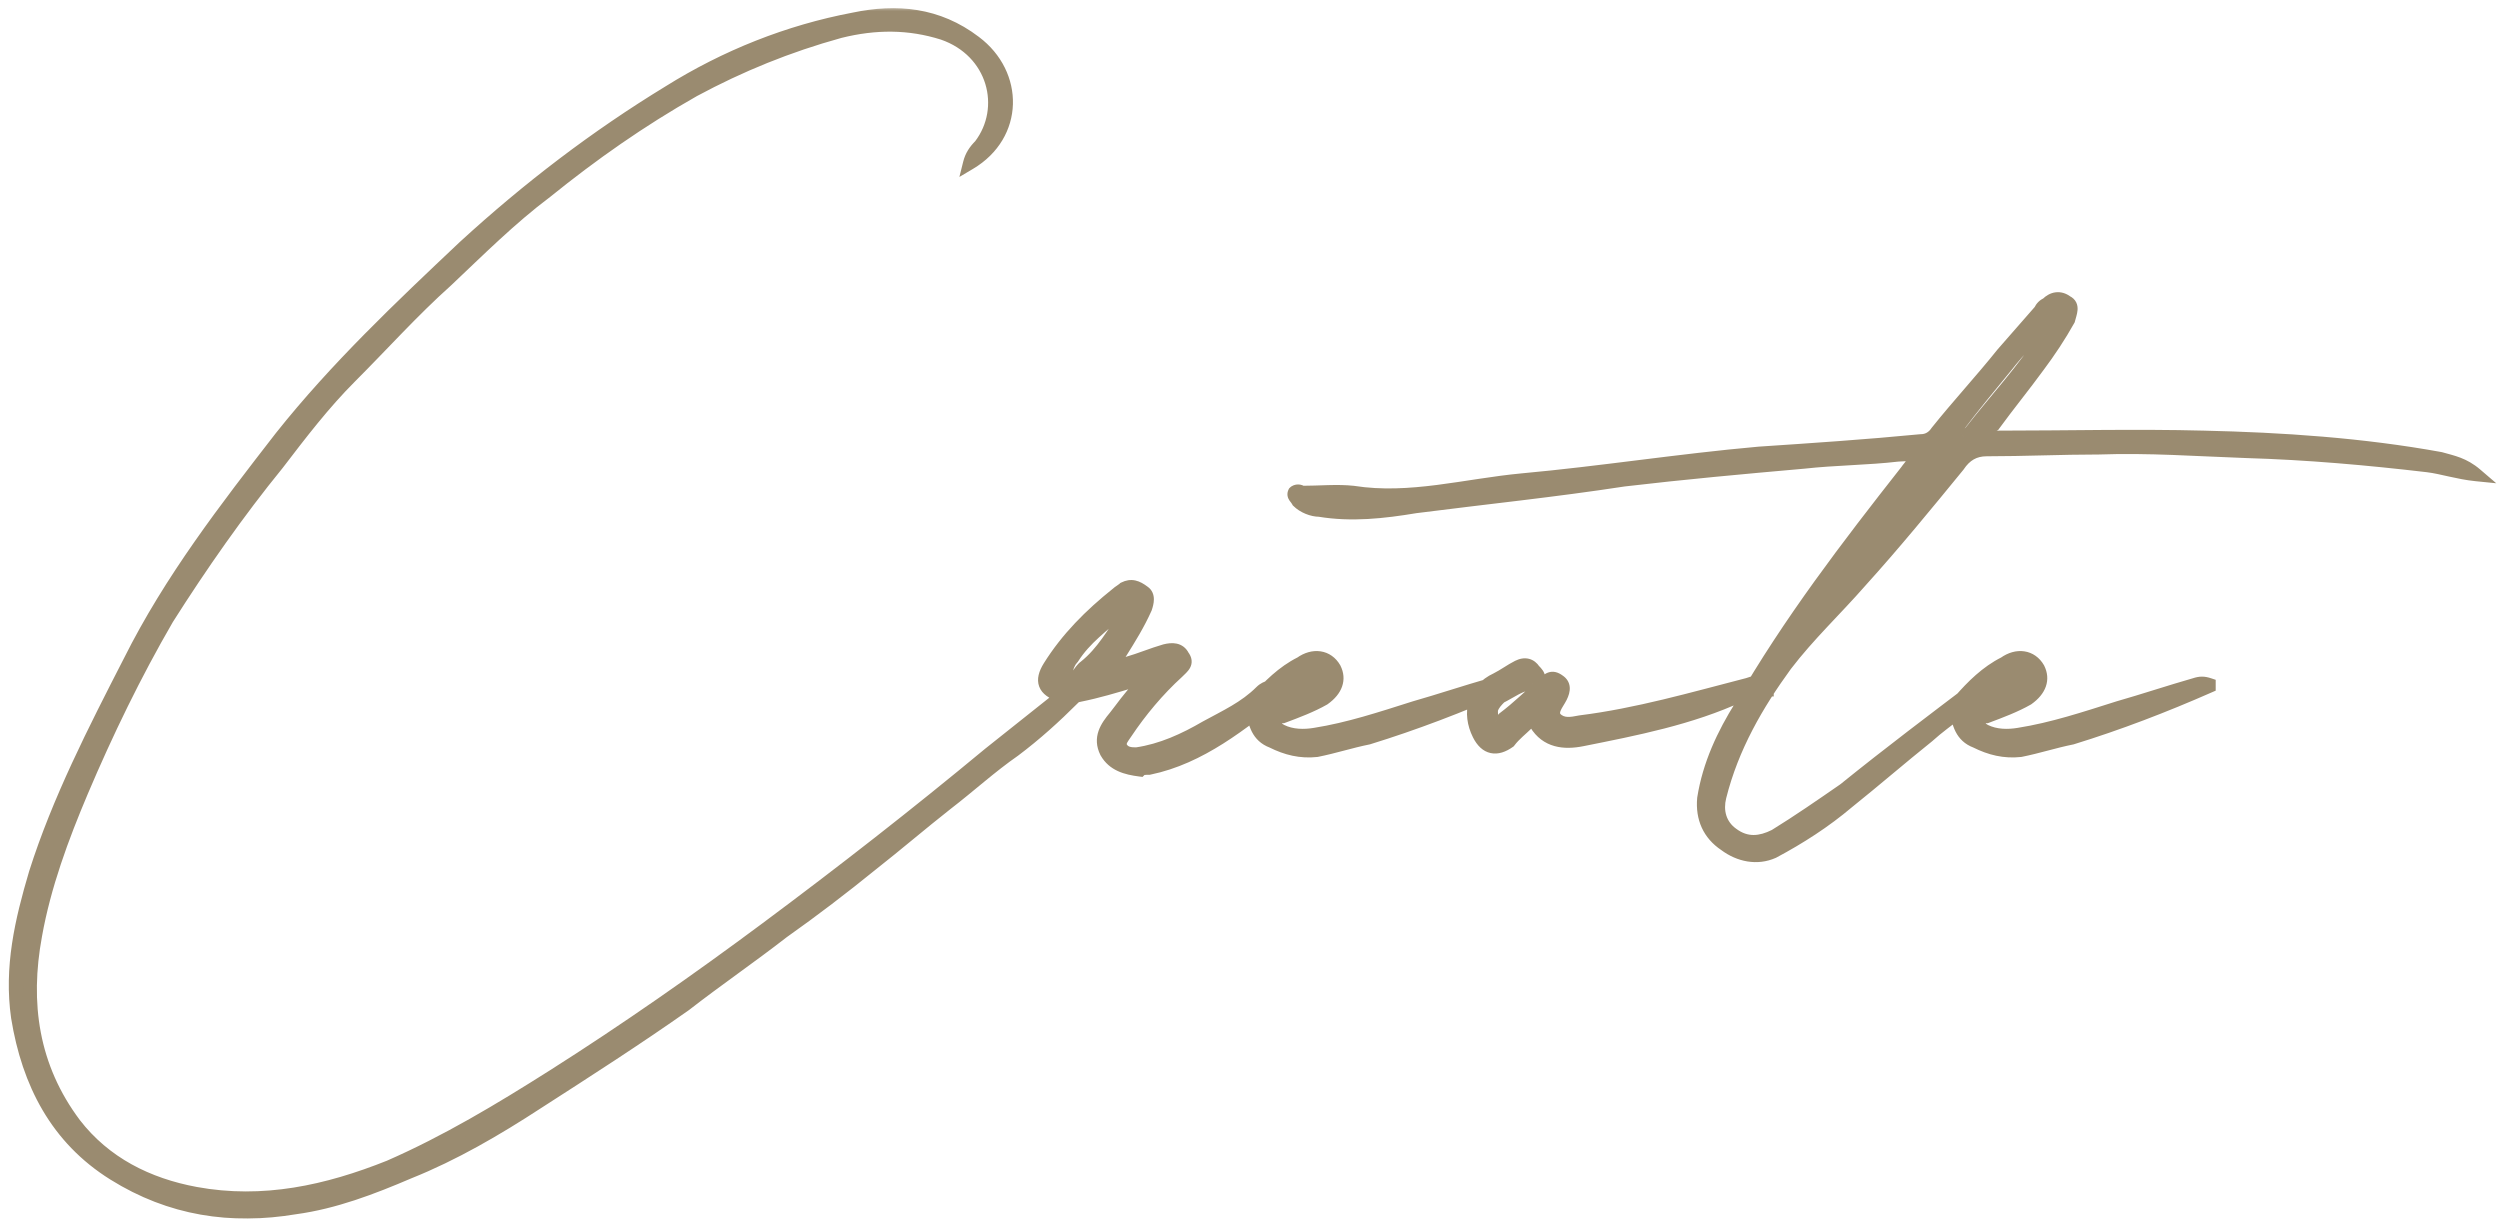
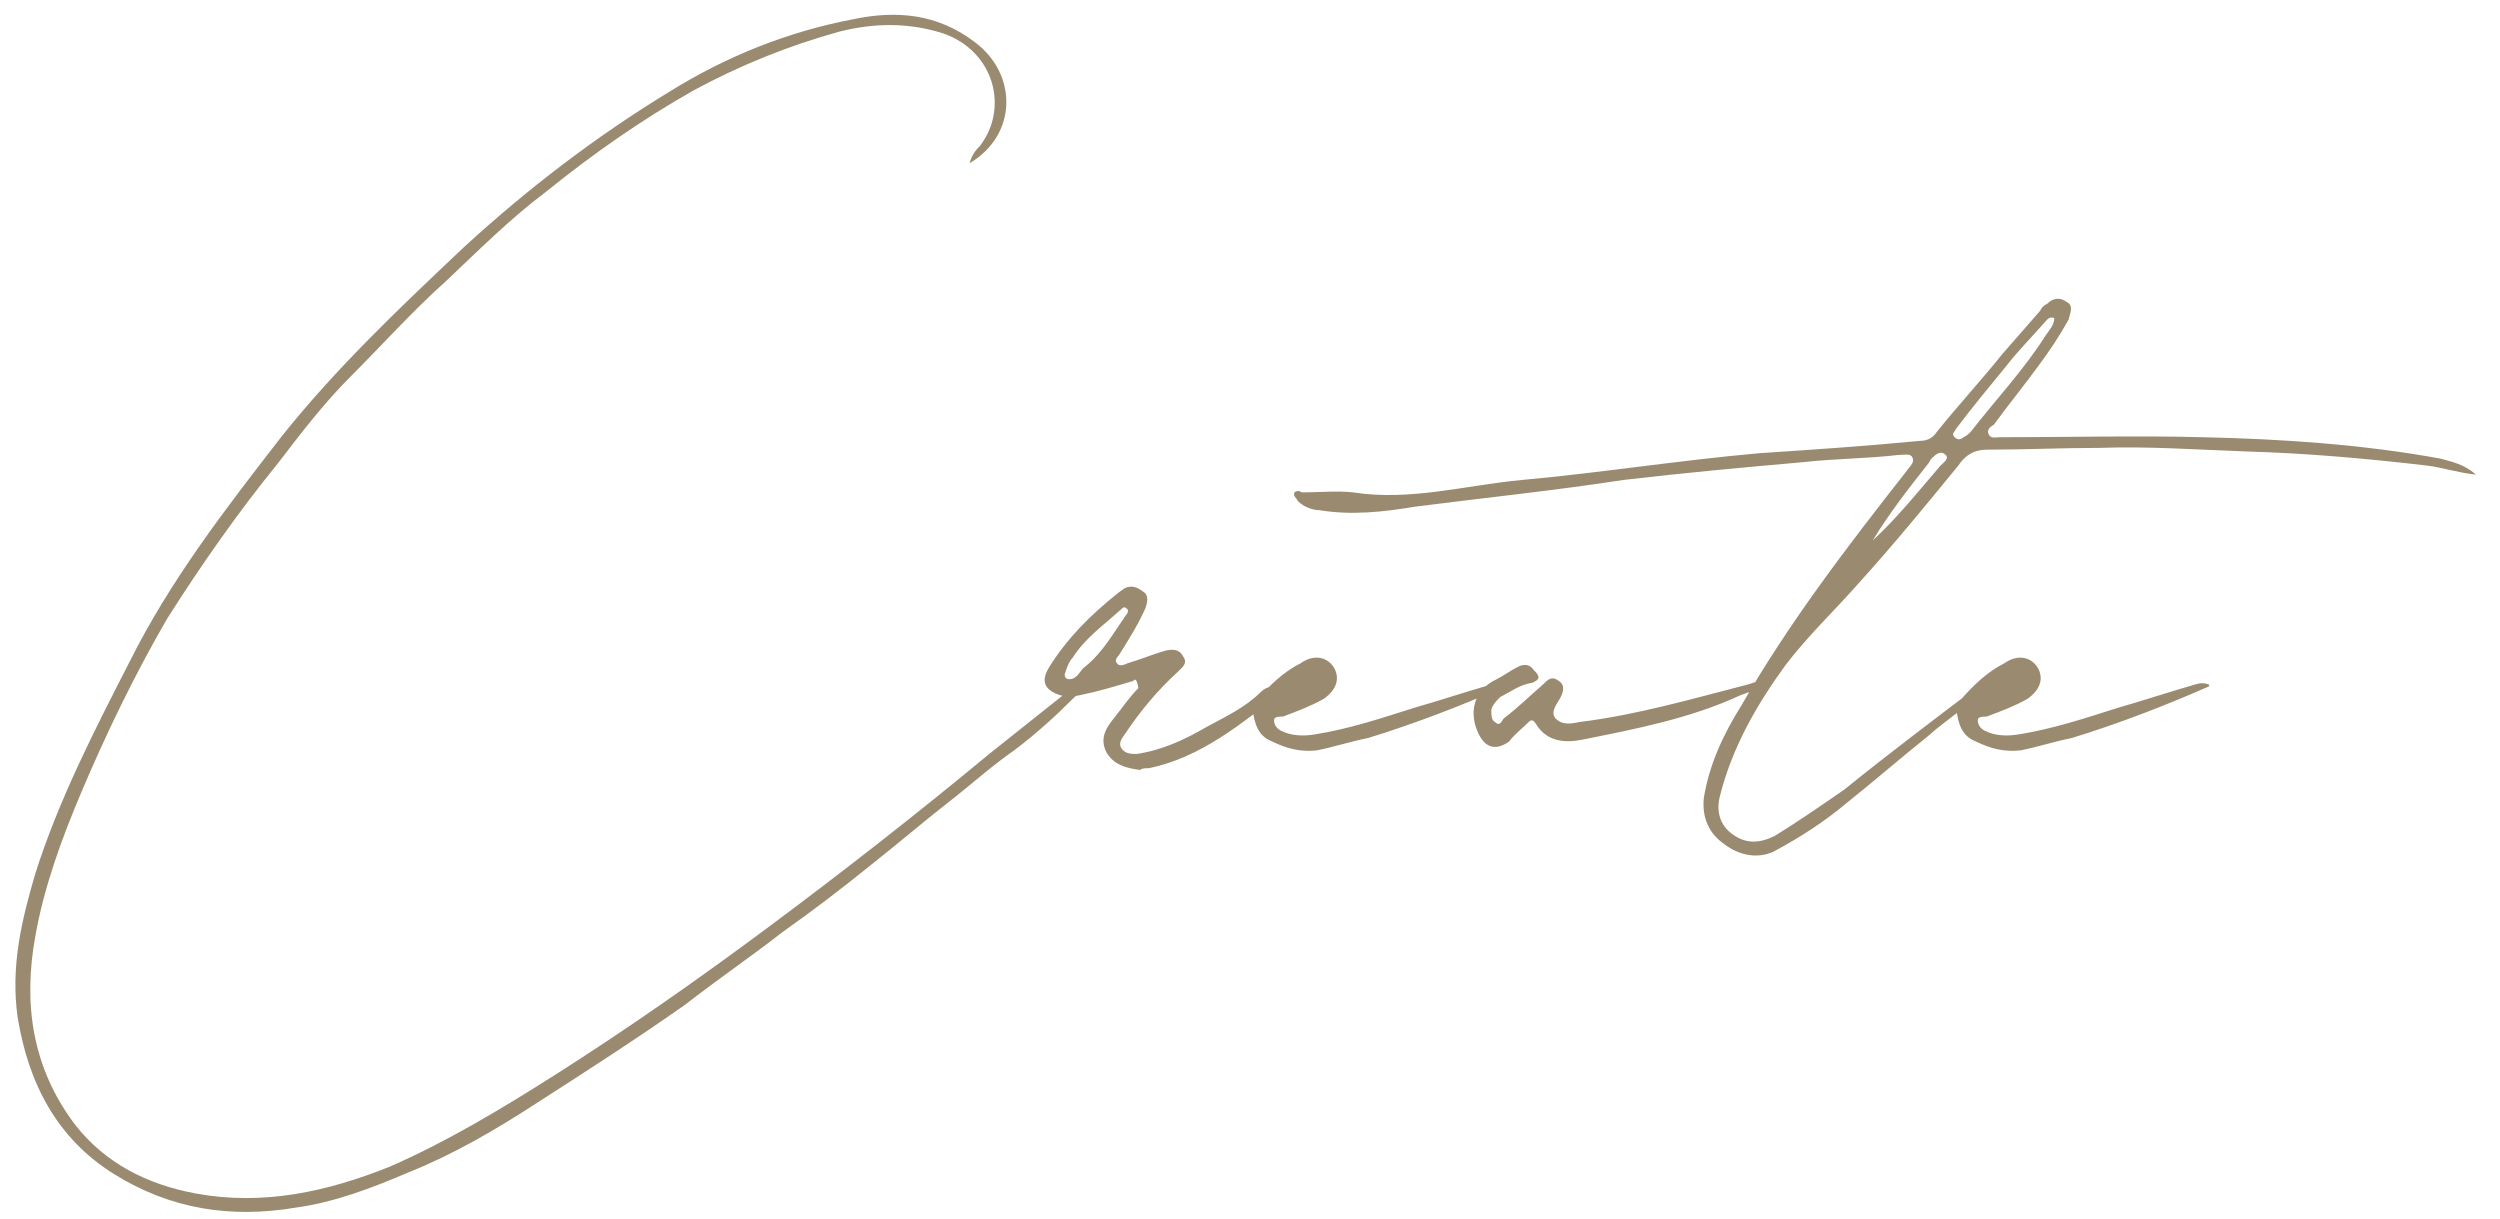
<svg xmlns="http://www.w3.org/2000/svg" width="281" height="137" viewBox="0 0 281 137" fill="none">
  <mask id="path-1-outside-1_226_9" maskUnits="userSpaceOnUse" x="0.355" y="0.745" width="281" height="137" fill="black">
    <rect fill="white" x="0.355" y="0.745" width="281" height="137" />
    <path d="M108.985 18.345C109.185 17.544 109.585 16.945 110.185 16.345C113.385 12.145 111.785 5.745 105.985 3.744C102.185 2.545 98.385 2.545 94.385 3.545C88.585 5.144 83.185 7.345 77.985 10.145C71.985 13.544 66.585 17.345 61.385 21.544C57.385 24.544 53.785 28.145 50.185 31.544C46.385 34.944 42.985 38.745 39.385 42.344C36.385 45.344 33.785 48.745 31.185 52.145C26.785 57.544 22.585 63.544 18.785 69.544C15.185 75.745 11.985 82.344 9.185 88.945C6.985 94.144 4.985 99.544 3.985 105.145C2.585 112.745 3.585 119.945 8.385 126.345C11.785 130.745 16.585 133.145 21.985 134.145C29.585 135.545 36.785 133.945 43.785 131.145C50.185 128.345 56.185 124.745 62.185 120.945C70.385 115.745 78.385 110.145 86.185 104.345C94.785 97.945 102.985 91.544 111.185 84.745C114.185 82.344 116.985 80.144 119.985 77.745C120.385 77.544 120.785 76.945 121.185 77.344C121.585 77.745 120.985 78.144 120.585 78.544C118.585 80.544 116.385 82.544 113.985 84.344C111.385 86.144 108.985 88.344 106.385 90.344C103.585 92.544 100.785 94.945 97.985 97.144C94.785 99.745 91.385 102.345 87.985 104.745C84.385 107.545 80.585 110.145 76.985 112.945C71.585 116.745 65.985 120.345 60.385 123.945C55.785 126.945 50.985 129.745 45.985 131.745C41.785 133.545 37.585 135.145 33.185 135.745C25.985 136.945 19.185 135.945 12.785 131.945C6.385 127.945 3.185 121.745 1.985 114.345C1.185 108.745 2.385 103.545 3.985 98.144C6.585 89.945 10.585 82.144 14.585 74.344C19.185 65.144 25.385 57.145 31.585 49.145C37.785 41.344 44.985 34.544 52.185 27.744C59.385 21.145 66.985 15.345 75.185 10.345C81.585 6.345 88.585 3.545 95.985 2.144C100.785 1.145 105.385 1.544 109.585 4.745C114.385 8.345 114.385 15.145 108.985 18.345ZM128.154 86.544C126.554 86.344 125.154 85.945 124.354 84.544C123.554 82.945 124.354 81.745 125.354 80.544C126.154 79.544 126.954 78.344 127.954 77.344C128.154 76.945 128.354 76.745 128.154 76.344C127.754 76.144 127.554 76.344 127.354 76.544C125.354 77.144 123.354 77.745 121.354 78.144C120.554 78.344 119.954 78.344 119.154 78.144C117.354 77.544 116.954 76.544 117.954 74.945C119.954 71.745 122.554 69.144 125.554 66.745C125.754 66.544 126.154 66.344 126.354 66.144C127.154 65.745 127.754 65.945 128.554 66.544C129.154 66.945 128.954 67.745 128.754 68.344C127.954 70.144 126.954 71.745 125.954 73.344C125.754 73.745 125.154 74.144 125.554 74.544C125.754 74.945 126.354 74.745 126.754 74.544C128.154 74.144 129.554 73.544 130.954 73.144C131.754 72.945 132.554 72.945 132.954 73.745C133.554 74.544 132.954 74.945 132.354 75.544C130.154 77.544 128.154 79.945 126.554 82.344C126.154 82.945 125.754 83.344 125.954 83.945C126.354 84.745 127.154 84.745 127.754 84.745C130.554 84.344 133.154 83.144 135.554 81.745C137.754 80.544 139.954 79.544 141.754 77.745C142.354 77.144 143.154 77.144 143.754 76.945C144.154 76.945 144.354 76.945 144.354 77.144C144.354 77.344 144.354 77.544 144.154 77.745C139.554 81.344 134.954 85.144 129.154 86.344C128.754 86.344 128.354 86.344 128.154 86.544ZM120.154 76.344C121.154 76.344 121.354 75.344 121.954 74.945C123.954 73.344 125.154 71.144 126.554 69.144C126.754 68.945 126.954 68.544 126.554 68.344C126.354 68.144 126.154 68.344 125.954 68.544C123.954 70.344 121.954 71.745 120.554 73.945C120.154 74.344 119.954 74.945 119.754 75.544C119.554 75.945 119.754 76.344 120.154 76.344ZM169.201 77.144C164.201 79.344 159.001 81.344 153.801 82.945C151.801 83.344 150.001 83.945 148.001 84.344C146.201 84.544 144.601 84.144 143.001 83.344C141.401 82.745 141.001 81.344 140.801 79.745C140.801 79.344 141.001 78.945 141.201 78.745C142.601 77.144 144.201 75.544 146.201 74.544C147.601 73.544 149.201 73.745 150.001 75.144C150.601 76.344 150.201 77.544 148.801 78.544C147.401 79.344 145.801 79.945 144.201 80.544C143.801 80.544 143.201 80.544 143.201 80.945C143.201 81.544 143.601 81.945 144.001 82.144C145.201 82.745 146.601 82.745 147.801 82.544C151.601 81.945 155.201 80.745 159.001 79.544C161.801 78.745 164.801 77.745 167.601 76.945C168.201 76.745 168.601 76.745 169.201 76.945V77.144ZM198.624 77.544C197.424 77.544 196.624 77.745 195.624 78.144C190.024 80.745 183.824 81.945 177.824 83.144C175.824 83.544 173.824 83.344 172.624 81.344C172.224 80.745 172.024 80.945 171.624 81.344C171.024 81.945 170.224 82.544 169.624 83.344C168.224 84.344 167.024 84.144 166.224 82.544C165.024 80.144 165.624 77.544 168.224 76.344C169.024 75.945 169.824 75.344 170.624 74.945C171.424 74.544 172.024 74.745 172.424 75.344C173.024 75.945 173.224 76.344 172.224 76.745C170.824 76.945 169.824 77.745 168.624 78.344C168.224 78.745 167.824 79.144 167.624 79.745C167.624 80.344 167.624 80.945 168.024 81.144C168.624 81.745 168.824 80.945 169.024 80.745C170.624 79.544 172.024 78.144 173.424 76.945C174.024 76.344 174.424 75.945 175.224 76.544C175.824 76.945 175.824 77.544 175.424 78.344C175.024 79.144 174.224 79.945 174.824 80.745C175.624 81.544 176.624 81.344 177.624 81.144C184.024 80.344 190.224 78.544 196.424 76.945C197.224 76.745 198.024 76.144 198.624 77.344V77.544ZM223.302 76.945C221.502 79.344 218.902 80.745 216.702 82.745C213.702 85.144 210.702 87.745 207.702 90.144C205.102 92.344 202.302 94.144 199.302 95.745C197.502 96.544 195.502 96.144 193.902 94.945C192.102 93.745 191.302 91.945 191.502 89.745C192.102 85.945 193.702 82.544 195.702 79.344C201.102 69.945 207.702 61.344 214.302 52.944C214.702 52.344 215.302 51.944 214.902 51.344C214.702 50.944 213.902 51.145 213.302 51.145C209.902 51.544 206.302 51.544 202.702 51.944C195.902 52.544 189.302 53.145 182.502 53.944C174.702 55.145 166.902 55.944 159.102 56.944C155.502 57.544 151.902 57.944 148.302 57.344C147.502 57.344 146.502 56.944 145.902 56.344C145.702 55.944 145.302 55.745 145.502 55.344C145.702 55.145 146.102 55.145 146.302 55.344C148.302 55.344 150.302 55.145 152.102 55.344C158.502 56.344 164.702 54.544 171.102 53.944C179.902 53.145 188.702 51.745 197.702 50.944C203.702 50.544 209.702 50.145 215.902 49.544C216.702 49.544 217.302 49.145 217.702 48.544C220.102 45.544 222.702 42.745 225.102 39.745C226.502 38.145 227.902 36.544 229.302 34.944C229.502 34.544 229.702 34.344 230.102 34.145C230.702 33.544 231.502 33.344 232.302 33.944C233.102 34.344 232.702 35.145 232.502 35.944C231.502 37.745 230.302 39.544 229.102 41.145C227.502 43.344 225.702 45.544 224.102 47.745C223.702 47.944 223.302 48.344 223.502 48.745C223.702 49.344 224.302 49.145 224.702 49.145C232.302 49.145 240.102 48.944 247.702 49.145C256.502 49.344 265.502 49.944 274.302 51.544C275.702 51.944 276.902 52.145 278.302 53.344C276.302 53.145 274.502 52.544 272.902 52.344C266.102 51.544 259.302 50.944 252.502 50.745C246.902 50.544 241.502 50.145 235.902 50.344C231.702 50.344 227.502 50.544 223.302 50.544C221.902 50.544 220.902 51.145 220.102 52.344C216.502 56.745 212.902 61.145 209.102 65.344C206.302 68.544 203.302 71.344 200.702 74.745C197.502 79.144 194.702 83.945 193.302 89.544C192.902 91.144 193.302 92.745 194.702 93.745C196.302 94.945 197.902 94.745 199.502 93.945C202.102 92.344 204.702 90.544 207.302 88.745C212.502 84.544 217.302 80.945 222.302 77.144C222.502 76.945 222.902 76.745 223.302 76.945ZM230.902 35.745C230.302 35.544 230.102 35.944 229.902 36.145C228.502 37.745 226.902 39.344 225.502 41.145C223.702 43.344 221.702 45.745 219.902 48.145C219.702 48.544 219.302 48.745 219.702 49.145C220.102 49.544 220.502 49.344 220.702 49.145C221.102 48.944 221.302 48.745 221.502 48.544C224.302 44.944 227.502 41.544 229.902 37.745C230.302 37.145 230.902 36.544 230.902 35.745ZM210.502 60.745C213.302 58.145 215.702 55.145 218.102 52.344C218.502 51.944 219.102 51.544 218.702 51.145C218.102 50.544 217.502 51.145 217.102 51.544C216.902 51.745 216.902 51.944 216.702 52.145C214.502 54.944 212.302 57.745 210.502 60.745ZM248.302 77.144C243.302 79.344 238.102 81.344 232.902 82.945C230.902 83.344 229.102 83.945 227.102 84.344C225.302 84.544 223.702 84.144 222.102 83.344C220.502 82.745 220.102 81.344 219.902 79.745C219.902 79.344 220.102 78.945 220.302 78.745C221.702 77.144 223.302 75.544 225.302 74.544C226.702 73.544 228.302 73.745 229.102 75.144C229.702 76.344 229.302 77.544 227.902 78.544C226.502 79.344 224.902 79.945 223.302 80.544C222.902 80.544 222.302 80.544 222.302 80.945C222.302 81.544 222.702 81.945 223.102 82.144C224.302 82.745 225.702 82.745 226.902 82.544C230.702 81.945 234.302 80.745 238.102 79.544C240.902 78.745 243.902 77.745 246.702 76.945C247.302 76.745 247.702 76.745 248.302 76.945V77.144Z" />
  </mask>
-   <path d="M108.985 18.345C109.185 17.544 109.585 16.945 110.185 16.345C113.385 12.145 111.785 5.745 105.985 3.744C102.185 2.545 98.385 2.545 94.385 3.545C88.585 5.144 83.185 7.345 77.985 10.145C71.985 13.544 66.585 17.345 61.385 21.544C57.385 24.544 53.785 28.145 50.185 31.544C46.385 34.944 42.985 38.745 39.385 42.344C36.385 45.344 33.785 48.745 31.185 52.145C26.785 57.544 22.585 63.544 18.785 69.544C15.185 75.745 11.985 82.344 9.185 88.945C6.985 94.144 4.985 99.544 3.985 105.145C2.585 112.745 3.585 119.945 8.385 126.345C11.785 130.745 16.585 133.145 21.985 134.145C29.585 135.545 36.785 133.945 43.785 131.145C50.185 128.345 56.185 124.745 62.185 120.945C70.385 115.745 78.385 110.145 86.185 104.345C94.785 97.945 102.985 91.544 111.185 84.745C114.185 82.344 116.985 80.144 119.985 77.745C120.385 77.544 120.785 76.945 121.185 77.344C121.585 77.745 120.985 78.144 120.585 78.544C118.585 80.544 116.385 82.544 113.985 84.344C111.385 86.144 108.985 88.344 106.385 90.344C103.585 92.544 100.785 94.945 97.985 97.144C94.785 99.745 91.385 102.345 87.985 104.745C84.385 107.545 80.585 110.145 76.985 112.945C71.585 116.745 65.985 120.345 60.385 123.945C55.785 126.945 50.985 129.745 45.985 131.745C41.785 133.545 37.585 135.145 33.185 135.745C25.985 136.945 19.185 135.945 12.785 131.945C6.385 127.945 3.185 121.745 1.985 114.345C1.185 108.745 2.385 103.545 3.985 98.144C6.585 89.945 10.585 82.144 14.585 74.344C19.185 65.144 25.385 57.145 31.585 49.145C37.785 41.344 44.985 34.544 52.185 27.744C59.385 21.145 66.985 15.345 75.185 10.345C81.585 6.345 88.585 3.545 95.985 2.144C100.785 1.145 105.385 1.544 109.585 4.745C114.385 8.345 114.385 15.145 108.985 18.345ZM128.154 86.544C126.554 86.344 125.154 85.945 124.354 84.544C123.554 82.945 124.354 81.745 125.354 80.544C126.154 79.544 126.954 78.344 127.954 77.344C128.154 76.945 128.354 76.745 128.154 76.344C127.754 76.144 127.554 76.344 127.354 76.544C125.354 77.144 123.354 77.745 121.354 78.144C120.554 78.344 119.954 78.344 119.154 78.144C117.354 77.544 116.954 76.544 117.954 74.945C119.954 71.745 122.554 69.144 125.554 66.745C125.754 66.544 126.154 66.344 126.354 66.144C127.154 65.745 127.754 65.945 128.554 66.544C129.154 66.945 128.954 67.745 128.754 68.344C127.954 70.144 126.954 71.745 125.954 73.344C125.754 73.745 125.154 74.144 125.554 74.544C125.754 74.945 126.354 74.745 126.754 74.544C128.154 74.144 129.554 73.544 130.954 73.144C131.754 72.945 132.554 72.945 132.954 73.745C133.554 74.544 132.954 74.945 132.354 75.544C130.154 77.544 128.154 79.945 126.554 82.344C126.154 82.945 125.754 83.344 125.954 83.945C126.354 84.745 127.154 84.745 127.754 84.745C130.554 84.344 133.154 83.144 135.554 81.745C137.754 80.544 139.954 79.544 141.754 77.745C142.354 77.144 143.154 77.144 143.754 76.945C144.154 76.945 144.354 76.945 144.354 77.144C144.354 77.344 144.354 77.544 144.154 77.745C139.554 81.344 134.954 85.144 129.154 86.344C128.754 86.344 128.354 86.344 128.154 86.544ZM120.154 76.344C121.154 76.344 121.354 75.344 121.954 74.945C123.954 73.344 125.154 71.144 126.554 69.144C126.754 68.945 126.954 68.544 126.554 68.344C126.354 68.144 126.154 68.344 125.954 68.544C123.954 70.344 121.954 71.745 120.554 73.945C120.154 74.344 119.954 74.945 119.754 75.544C119.554 75.945 119.754 76.344 120.154 76.344ZM169.201 77.144C164.201 79.344 159.001 81.344 153.801 82.945C151.801 83.344 150.001 83.945 148.001 84.344C146.201 84.544 144.601 84.144 143.001 83.344C141.401 82.745 141.001 81.344 140.801 79.745C140.801 79.344 141.001 78.945 141.201 78.745C142.601 77.144 144.201 75.544 146.201 74.544C147.601 73.544 149.201 73.745 150.001 75.144C150.601 76.344 150.201 77.544 148.801 78.544C147.401 79.344 145.801 79.945 144.201 80.544C143.801 80.544 143.201 80.544 143.201 80.945C143.201 81.544 143.601 81.945 144.001 82.144C145.201 82.745 146.601 82.745 147.801 82.544C151.601 81.945 155.201 80.745 159.001 79.544C161.801 78.745 164.801 77.745 167.601 76.945C168.201 76.745 168.601 76.745 169.201 76.945V77.144ZM198.624 77.544C197.424 77.544 196.624 77.745 195.624 78.144C190.024 80.745 183.824 81.945 177.824 83.144C175.824 83.544 173.824 83.344 172.624 81.344C172.224 80.745 172.024 80.945 171.624 81.344C171.024 81.945 170.224 82.544 169.624 83.344C168.224 84.344 167.024 84.144 166.224 82.544C165.024 80.144 165.624 77.544 168.224 76.344C169.024 75.945 169.824 75.344 170.624 74.945C171.424 74.544 172.024 74.745 172.424 75.344C173.024 75.945 173.224 76.344 172.224 76.745C170.824 76.945 169.824 77.745 168.624 78.344C168.224 78.745 167.824 79.144 167.624 79.745C167.624 80.344 167.624 80.945 168.024 81.144C168.624 81.745 168.824 80.945 169.024 80.745C170.624 79.544 172.024 78.144 173.424 76.945C174.024 76.344 174.424 75.945 175.224 76.544C175.824 76.945 175.824 77.544 175.424 78.344C175.024 79.144 174.224 79.945 174.824 80.745C175.624 81.544 176.624 81.344 177.624 81.144C184.024 80.344 190.224 78.544 196.424 76.945C197.224 76.745 198.024 76.144 198.624 77.344V77.544ZM223.302 76.945C221.502 79.344 218.902 80.745 216.702 82.745C213.702 85.144 210.702 87.745 207.702 90.144C205.102 92.344 202.302 94.144 199.302 95.745C197.502 96.544 195.502 96.144 193.902 94.945C192.102 93.745 191.302 91.945 191.502 89.745C192.102 85.945 193.702 82.544 195.702 79.344C201.102 69.945 207.702 61.344 214.302 52.944C214.702 52.344 215.302 51.944 214.902 51.344C214.702 50.944 213.902 51.145 213.302 51.145C209.902 51.544 206.302 51.544 202.702 51.944C195.902 52.544 189.302 53.145 182.502 53.944C174.702 55.145 166.902 55.944 159.102 56.944C155.502 57.544 151.902 57.944 148.302 57.344C147.502 57.344 146.502 56.944 145.902 56.344C145.702 55.944 145.302 55.745 145.502 55.344C145.702 55.145 146.102 55.145 146.302 55.344C148.302 55.344 150.302 55.145 152.102 55.344C158.502 56.344 164.702 54.544 171.102 53.944C179.902 53.145 188.702 51.745 197.702 50.944C203.702 50.544 209.702 50.145 215.902 49.544C216.702 49.544 217.302 49.145 217.702 48.544C220.102 45.544 222.702 42.745 225.102 39.745C226.502 38.145 227.902 36.544 229.302 34.944C229.502 34.544 229.702 34.344 230.102 34.145C230.702 33.544 231.502 33.344 232.302 33.944C233.102 34.344 232.702 35.145 232.502 35.944C231.502 37.745 230.302 39.544 229.102 41.145C227.502 43.344 225.702 45.544 224.102 47.745C223.702 47.944 223.302 48.344 223.502 48.745C223.702 49.344 224.302 49.145 224.702 49.145C232.302 49.145 240.102 48.944 247.702 49.145C256.502 49.344 265.502 49.944 274.302 51.544C275.702 51.944 276.902 52.145 278.302 53.344C276.302 53.145 274.502 52.544 272.902 52.344C266.102 51.544 259.302 50.944 252.502 50.745C246.902 50.544 241.502 50.145 235.902 50.344C231.702 50.344 227.502 50.544 223.302 50.544C221.902 50.544 220.902 51.145 220.102 52.344C216.502 56.745 212.902 61.145 209.102 65.344C206.302 68.544 203.302 71.344 200.702 74.745C197.502 79.144 194.702 83.945 193.302 89.544C192.902 91.144 193.302 92.745 194.702 93.745C196.302 94.945 197.902 94.745 199.502 93.945C202.102 92.344 204.702 90.544 207.302 88.745C212.502 84.544 217.302 80.945 222.302 77.144C222.502 76.945 222.902 76.745 223.302 76.945ZM230.902 35.745C230.302 35.544 230.102 35.944 229.902 36.145C228.502 37.745 226.902 39.344 225.502 41.145C223.702 43.344 221.702 45.745 219.902 48.145C219.702 48.544 219.302 48.745 219.702 49.145C220.102 49.544 220.502 49.344 220.702 49.145C221.102 48.944 221.302 48.745 221.502 48.544C224.302 44.944 227.502 41.544 229.902 37.745C230.302 37.145 230.902 36.544 230.902 35.745ZM210.502 60.745C213.302 58.145 215.702 55.145 218.102 52.344C218.502 51.944 219.102 51.544 218.702 51.145C218.102 50.544 217.502 51.145 217.102 51.544C216.902 51.745 216.902 51.944 216.702 52.145C214.502 54.944 212.302 57.745 210.502 60.745ZM248.302 77.144C243.302 79.344 238.102 81.344 232.902 82.945C230.902 83.344 229.102 83.945 227.102 84.344C225.302 84.544 223.702 84.144 222.102 83.344C220.502 82.745 220.102 81.344 219.902 79.745C219.902 79.344 220.102 78.945 220.302 78.745C221.702 77.144 223.302 75.544 225.302 74.544C226.702 73.544 228.302 73.745 229.102 75.144C229.702 76.344 229.302 77.544 227.902 78.544C226.502 79.344 224.902 79.945 223.302 80.544C222.902 80.544 222.302 80.544 222.302 80.945C222.302 81.544 222.702 81.945 223.102 82.144C224.302 82.745 225.702 82.745 226.902 82.544C230.702 81.945 234.302 80.745 238.102 79.544C240.902 78.745 243.902 77.745 246.702 76.945C247.302 76.745 247.702 76.745 248.302 76.945V77.144Z" fill="#9A8B70" />
-   <path d="M108.985 18.345L108.266 18.165L107.835 19.889L109.363 18.983L108.985 18.345ZM110.185 16.345L110.71 16.869L110.745 16.834L110.775 16.794L110.185 16.345ZM105.985 3.744L106.227 3.043L106.218 3.04L106.209 3.037L105.985 3.744ZM94.385 3.545L94.205 2.825L94.197 2.827L94.188 2.829L94.385 3.545ZM77.985 10.145L77.633 9.491L77.626 9.495L77.619 9.499L77.985 10.145ZM61.385 21.544L61.83 22.138L61.841 22.13L61.851 22.122L61.385 21.544ZM50.185 31.544L50.68 32.097L50.687 32.091L50.694 32.084L50.185 31.544ZM39.385 42.344L38.861 41.82L39.385 42.344ZM31.185 52.145L31.76 52.613L31.767 52.604L31.774 52.595L31.185 52.145ZM18.785 69.544L18.159 69.148L18.151 69.16L18.144 69.172L18.785 69.544ZM9.185 88.945L8.502 88.655L8.502 88.656L9.185 88.945ZM3.985 105.145L4.715 105.279L4.715 105.275L3.985 105.145ZM8.385 126.345L7.792 126.79L7.798 126.798L8.385 126.345ZM21.985 134.145L21.85 134.874L21.851 134.874L21.985 134.145ZM43.785 131.145L44.061 131.833L44.072 131.829L44.083 131.824L43.785 131.145ZM62.185 120.945L62.582 121.571L62.582 121.571L62.185 120.945ZM86.185 104.345L86.628 104.94L86.628 104.94L86.185 104.345ZM111.185 84.745L110.722 84.165L110.712 84.174L111.185 84.745ZM119.985 77.745L119.653 77.081L119.583 77.116L119.522 77.165L119.985 77.745ZM121.185 77.344L120.661 77.869L120.661 77.869L121.185 77.344ZM120.585 78.544L120.061 78.02L120.585 78.544ZM113.985 84.344L114.407 84.954L114.419 84.946L114.43 84.938L113.985 84.344ZM106.385 90.344L105.933 89.757L105.927 89.761L106.385 90.344ZM97.985 97.144L97.527 96.561L97.517 96.569L97.985 97.144ZM87.985 104.745L87.557 104.138L87.543 104.148L87.53 104.159L87.985 104.745ZM76.985 112.945L77.412 113.551L77.427 113.541L77.441 113.53L76.985 112.945ZM60.385 123.945L59.984 123.321L59.98 123.323L60.385 123.945ZM45.985 131.745L45.71 131.056L45.701 131.059L45.693 131.063L45.985 131.745ZM33.185 135.745L33.085 135.01L33.074 135.011L33.063 135.013L33.185 135.745ZM12.785 131.945L12.392 132.574L12.785 131.945ZM1.985 114.344L1.251 114.449L1.253 114.463L1.985 114.344ZM3.985 98.144L3.278 97.92L3.274 97.934L3.985 98.144ZM14.585 74.344L15.245 74.683L15.249 74.676L14.585 74.344ZM31.585 49.145L31.004 48.683L30.999 48.69L31.585 49.145ZM52.185 27.744L51.684 27.198L51.676 27.205L52.185 27.744ZM75.185 10.345L75.571 10.978L75.578 10.973L75.185 10.345ZM95.985 2.144L96.123 2.873L96.136 2.871L95.985 2.144ZM109.585 4.745L109.136 5.335L109.14 5.338L109.585 4.745ZM109.705 18.524C109.864 17.889 110.177 17.402 110.71 16.869L109.661 15.82C108.994 16.487 108.507 17.2 108.266 18.165L109.705 18.524ZM110.775 16.794C114.284 12.189 112.501 5.207 106.227 3.043L105.743 4.446C111.069 6.282 112.486 12.1 109.595 15.895L110.775 16.794ZM106.209 3.037C102.261 1.791 98.32 1.796 94.205 2.825L94.565 4.264C98.45 3.293 102.109 3.298 105.762 4.452L106.209 3.037ZM94.188 2.829C88.332 4.445 82.881 6.666 77.633 9.491L78.337 10.798C83.49 8.023 88.838 5.844 94.582 4.26L94.188 2.829ZM77.619 9.499C71.578 12.922 66.145 16.747 60.919 20.967L61.851 22.122C67.025 17.942 72.392 14.167 78.351 10.79L77.619 9.499ZM60.94 20.951C56.897 23.984 53.254 27.626 49.676 31.005L50.694 32.084C54.317 28.663 57.874 25.105 61.83 22.138L60.94 20.951ZM49.691 30.992C45.873 34.408 42.419 38.261 38.861 41.82L39.91 42.869C43.551 39.228 46.898 35.481 50.68 32.097L49.691 30.992ZM38.861 41.82C35.82 44.861 33.191 48.301 30.596 51.694L31.774 52.595C34.38 49.188 36.95 45.828 39.91 42.869L38.861 41.82ZM30.61 51.676C26.187 57.104 21.97 63.129 18.159 69.148L19.412 69.941C23.2 63.96 27.383 57.985 31.76 52.613L30.61 51.676ZM18.144 69.172C14.525 75.404 11.312 82.032 8.502 88.655L9.868 89.234C12.659 82.657 15.845 76.085 19.427 69.917L18.144 69.172ZM8.502 88.656C6.295 93.871 4.27 99.332 3.255 105.014L4.715 105.275C5.701 99.757 7.675 94.418 9.868 89.234L8.502 88.656ZM3.256 105.01C1.827 112.766 2.841 120.189 7.792 126.79L8.979 125.899C4.329 119.7 3.343 112.723 4.715 105.279L3.256 105.01ZM7.798 126.798C11.335 131.376 16.317 133.849 21.85 134.874L22.12 133.415C16.854 132.44 12.235 130.113 8.972 125.891L7.798 126.798ZM21.851 134.874C29.641 136.309 36.992 134.661 44.061 131.833L43.51 130.456C36.579 133.228 29.529 134.78 22.119 133.415L21.851 134.874ZM44.083 131.824C50.537 129 56.576 125.375 62.582 121.571L61.788 120.318C55.794 124.114 49.834 127.689 43.488 130.465L44.083 131.824ZM62.582 121.571C70.801 116.359 78.817 110.748 86.628 104.94L85.743 103.749C77.954 109.541 69.969 115.13 61.788 120.318L62.582 121.571ZM86.628 104.94C95.237 98.533 103.447 92.125 111.659 85.316L110.712 84.174C102.523 90.964 94.333 97.356 85.742 103.749L86.628 104.94ZM111.649 85.324C113.147 84.125 114.596 82.976 116.046 81.826C117.496 80.676 118.947 79.525 120.449 78.324L119.522 77.165C118.023 78.364 116.574 79.513 115.124 80.663C113.674 81.813 112.223 82.964 110.722 84.165L111.649 85.324ZM120.317 78.408C120.492 78.321 120.645 78.201 120.742 78.126C120.861 78.033 120.92 77.985 120.978 77.948C121.036 77.912 121.002 77.949 120.908 77.952C120.854 77.953 120.796 77.943 120.742 77.92C120.692 77.898 120.665 77.874 120.661 77.869L121.71 76.82C121.488 76.598 121.197 76.458 120.862 76.469C120.568 76.478 120.334 76.602 120.192 76.691C120.05 76.779 119.909 76.894 119.828 76.957C119.725 77.037 119.679 77.068 119.653 77.081L120.317 78.408ZM120.661 77.869C120.656 77.865 120.63 77.837 120.607 77.783C120.583 77.725 120.572 77.661 120.576 77.598C120.583 77.488 120.63 77.448 120.592 77.499C120.558 77.545 120.498 77.608 120.396 77.704C120.312 77.783 120.17 77.911 120.061 78.02L121.11 79.069C121.2 78.978 121.283 78.906 121.412 78.785C121.522 78.681 121.663 78.544 121.779 78.39C121.89 78.241 122.037 78.001 122.057 77.691C122.079 77.339 121.93 77.04 121.71 76.82L120.661 77.869ZM120.061 78.02C118.077 80.003 115.904 81.978 113.54 83.751L114.43 84.938C116.866 83.111 119.093 81.086 121.11 79.069L120.061 78.02ZM113.563 83.735C112.237 84.653 110.967 85.669 109.715 86.696C108.456 87.728 107.221 88.766 105.933 89.757L106.837 90.933C108.15 89.923 109.415 88.861 110.656 87.843C111.903 86.82 113.134 85.836 114.407 84.954L113.563 83.735ZM105.927 89.761C104.519 90.867 103.113 92.022 101.714 93.171C100.313 94.322 98.919 95.467 97.527 96.561L98.444 97.728C99.851 96.622 101.257 95.467 102.656 94.318C104.057 93.167 105.451 92.022 106.843 90.928L105.927 89.761ZM97.517 96.569C94.329 99.16 90.942 101.749 87.557 104.138L88.413 105.351C91.828 102.94 95.242 100.329 98.453 97.72L97.517 96.569ZM87.53 104.159C85.74 105.551 83.9 106.894 82.048 108.245C80.2 109.594 78.34 110.951 76.53 112.359L77.441 113.53C79.23 112.138 81.071 110.795 82.922 109.444C84.771 108.095 86.63 106.738 88.441 105.33L87.53 104.159ZM76.558 112.338C71.173 116.127 65.586 119.719 59.984 123.321L60.786 124.568C66.384 120.97 71.997 117.362 77.412 113.551L76.558 112.338ZM59.98 123.323C55.397 126.312 50.644 129.082 45.71 131.056L46.261 132.433C51.326 130.407 56.173 127.577 60.79 124.566L59.98 123.323ZM45.693 131.063C41.502 132.859 37.38 134.424 33.085 135.01L33.285 136.479C37.791 135.865 42.068 134.23 46.277 132.426L45.693 131.063ZM33.063 135.013C26.018 136.187 19.406 135.208 13.178 131.315L12.392 132.574C18.965 136.681 25.952 137.702 33.307 136.476L33.063 135.013ZM13.178 131.315C7.007 127.458 3.893 121.477 2.717 114.226L1.253 114.463C2.477 122.012 5.763 128.431 12.392 132.574L13.178 131.315ZM2.719 114.24C1.944 108.808 3.101 103.739 4.696 98.355L3.274 97.934C1.669 103.35 0.427 108.681 1.251 114.449L2.719 114.24ZM4.692 98.369C7.27 90.238 11.24 82.493 15.245 74.683L13.925 74.006C9.93 81.796 5.9 89.651 3.278 97.92L4.692 98.369ZM15.249 74.676C19.811 65.552 25.964 57.608 32.172 49.599L30.999 48.69C24.806 56.681 18.559 64.737 13.922 74.013L15.249 74.676ZM32.166 49.606C38.328 41.854 45.488 35.09 52.694 28.284L51.676 27.205C44.482 33.999 37.243 40.835 31.005 48.683L32.166 49.606ZM52.686 28.291C59.854 21.721 67.416 15.951 75.571 10.978L74.799 9.711C66.555 14.738 58.916 20.568 51.684 27.198L52.686 28.291ZM75.578 10.973C81.904 7.02 88.817 4.255 96.123 2.873L95.847 1.416C88.353 2.834 81.267 5.669 74.792 9.715L75.578 10.973ZM96.136 2.871C100.793 1.901 105.155 2.301 109.136 5.335L110.035 4.154C105.616 0.788 100.777 0.388 95.834 1.418L96.136 2.871ZM109.14 5.338C111.357 7 112.436 9.375 112.369 11.673C112.301 13.961 111.095 16.232 108.607 17.706L109.363 18.983C112.276 17.257 113.769 14.528 113.852 11.716C113.934 8.914 112.614 6.089 110.03 4.151L109.14 5.338ZM128.154 86.544L128.062 87.281L128.422 87.326L128.678 87.069L128.154 86.544ZM124.354 84.544L123.69 84.876L123.7 84.895L123.71 84.912L124.354 84.544ZM125.354 80.544L125.924 81.019L125.929 81.014L125.933 81.008L125.354 80.544ZM127.954 77.344L128.478 77.869L128.564 77.784L128.617 77.676L127.954 77.344ZM128.154 76.344L128.817 76.013L128.707 75.792L128.486 75.681L128.154 76.344ZM127.354 76.544L127.567 77.255L127.746 77.201L127.878 77.069L127.354 76.544ZM121.354 78.144L121.208 77.417L121.191 77.421L121.174 77.425L121.354 78.144ZM119.154 78.144L118.919 78.848L118.946 78.857L118.974 78.864L119.154 78.144ZM117.954 74.945L118.583 75.338L117.954 74.945ZM125.554 66.745L126.017 67.324L126.049 67.298L126.078 67.269L125.554 66.745ZM126.354 66.144L126.022 65.481L125.915 65.535L125.829 65.62L126.354 66.144ZM128.554 66.544L128.109 67.138L128.125 67.15L128.142 67.162L128.554 66.544ZM128.754 68.344L129.432 68.646L129.446 68.613L129.458 68.579L128.754 68.344ZM125.954 73.344L125.325 72.951L125.306 72.981L125.29 73.013L125.954 73.344ZM125.554 74.544L126.217 74.213L126.164 74.105L126.078 74.02L125.554 74.544ZM126.754 74.544L126.55 73.831L126.484 73.85L126.422 73.881L126.754 74.544ZM130.954 73.144L130.774 72.425L130.762 72.428L130.75 72.431L130.954 73.144ZM132.954 73.745L132.29 74.076L132.32 74.136L132.36 74.19L132.954 73.745ZM132.354 75.544L132.853 76.093L132.866 76.082L132.878 76.069L132.354 75.544ZM126.554 82.344L127.171 82.756L126.554 82.344ZM125.954 83.945L125.25 84.179L125.267 84.229L125.29 84.276L125.954 83.945ZM127.754 84.745V85.486H127.807L127.859 85.479L127.754 84.745ZM135.554 81.745L135.199 81.093L135.189 81.098L135.18 81.104L135.554 81.745ZM141.754 77.745L142.278 78.269L141.754 77.745ZM143.754 76.945V76.203H143.634L143.519 76.241L143.754 76.945ZM144.154 77.745L144.611 78.329L144.647 78.301L144.678 78.269L144.154 77.745ZM129.154 86.344V87.086H129.23L129.304 87.071L129.154 86.344ZM121.954 74.945L122.365 75.562L122.392 75.544L122.417 75.524L121.954 74.945ZM126.554 69.144L126.029 68.62L125.983 68.666L125.946 68.719L126.554 69.144ZM126.554 68.344L126.029 68.869L126.115 68.954L126.222 69.008L126.554 68.344ZM125.954 68.544L126.45 69.096L126.465 69.083L126.478 69.069L125.954 68.544ZM120.554 73.945L121.078 74.469L121.136 74.412L121.18 74.343L120.554 73.945ZM119.754 75.544L120.417 75.876L120.441 75.829L120.458 75.779L119.754 75.544ZM128.246 85.808C126.681 85.613 125.61 85.248 124.998 84.177L123.71 84.912C124.697 86.641 126.427 87.076 128.062 87.281L128.246 85.808ZM125.017 84.213C124.709 83.595 124.719 83.102 124.88 82.637C125.057 82.126 125.426 81.617 125.924 81.019L124.784 80.07C124.282 80.672 123.751 81.362 123.478 82.152C123.189 82.987 123.199 83.894 123.69 84.876L125.017 84.213ZM125.933 81.008C126.79 79.937 127.515 78.832 128.478 77.869L127.429 76.82C126.392 77.857 125.518 79.152 124.775 80.081L125.933 81.008ZM128.617 77.676C128.661 77.589 128.696 77.53 128.751 77.427C128.798 77.341 128.861 77.218 128.908 77.079C129.022 76.737 129.003 76.383 128.817 76.013L127.49 76.676C127.507 76.709 127.498 76.703 127.496 76.67C127.493 76.634 127.5 76.609 127.5 76.61C127.497 76.621 127.485 76.648 127.445 76.724C127.412 76.784 127.347 76.9 127.29 77.013L128.617 77.676ZM128.486 75.681C128.135 75.506 127.762 75.462 127.403 75.606C127.112 75.722 126.905 75.944 126.829 76.02L127.878 77.069C127.904 77.043 127.923 77.024 127.941 77.007C127.959 76.99 127.97 76.98 127.979 76.973C127.996 76.959 127.986 76.971 127.954 76.983C127.938 76.99 127.917 76.996 127.893 77C127.869 77.004 127.847 77.004 127.829 77.003C127.793 77 127.788 76.991 127.822 77.008L128.486 75.681ZM127.141 75.834C125.135 76.436 123.168 77.025 121.208 77.417L121.499 78.872C123.54 78.464 125.573 77.853 127.567 77.255L127.141 75.834ZM121.174 77.425C120.492 77.595 120.016 77.595 119.334 77.425L118.974 78.864C119.892 79.094 120.616 79.094 121.534 78.864L121.174 77.425ZM119.388 77.441C118.549 77.161 118.275 76.859 118.197 76.655C118.123 76.462 118.122 76.075 118.583 75.338L117.325 74.551C116.786 75.414 116.484 76.327 116.811 77.184C117.133 78.029 117.959 78.528 118.919 78.848L119.388 77.441ZM118.583 75.338C120.524 72.231 123.057 69.692 126.017 67.324L125.091 66.165C122.05 68.597 119.384 71.257 117.325 74.551L118.583 75.338ZM126.078 67.269C126.115 67.232 126.194 67.176 126.365 67.062C126.494 66.976 126.715 66.832 126.878 66.669L125.829 65.62C125.793 65.657 125.714 65.713 125.542 65.827C125.414 65.913 125.193 66.057 125.029 66.22L126.078 67.269ZM126.686 66.808C126.962 66.67 127.14 66.661 127.298 66.695C127.49 66.736 127.736 66.858 128.109 67.138L128.999 65.951C128.572 65.631 128.118 65.353 127.609 65.244C127.067 65.128 126.546 65.219 126.022 65.481L126.686 66.808ZM128.142 67.162C128.173 67.182 128.212 67.205 128.212 67.37C128.212 67.565 128.148 67.816 128.05 68.11L129.458 68.579C129.56 68.273 129.696 67.824 129.696 67.37C129.696 66.884 129.535 66.307 128.965 65.927L128.142 67.162ZM128.076 68.043C127.301 69.788 126.329 71.345 125.325 72.951L126.583 73.738C127.579 72.144 128.607 70.501 129.432 68.646L128.076 68.043ZM125.29 73.013C125.278 73.038 125.247 73.085 125.166 73.188C125.103 73.268 124.989 73.409 124.9 73.551C124.811 73.693 124.687 73.927 124.678 74.221C124.668 74.556 124.807 74.847 125.029 75.069L126.078 74.02C126.083 74.025 126.108 74.051 126.13 74.102C126.152 74.155 126.163 74.213 126.161 74.268C126.158 74.362 126.122 74.396 126.158 74.338C126.194 74.28 126.242 74.221 126.335 74.101C126.411 74.004 126.53 73.851 126.617 73.676L125.29 73.013ZM124.89 74.876C125.195 75.486 125.805 75.546 126.161 75.507C126.516 75.467 126.859 75.321 127.086 75.208L126.422 73.881C126.343 73.921 126.26 73.957 126.18 73.985C126.098 74.014 126.036 74.028 125.997 74.032C125.953 74.037 125.976 74.026 126.033 74.048C126.065 74.06 126.103 74.081 126.14 74.114C126.178 74.148 126.203 74.184 126.217 74.213L124.89 74.876ZM126.958 75.258C127.685 75.05 128.408 74.792 129.103 74.543C129.808 74.292 130.485 74.05 131.158 73.858L130.75 72.431C130.023 72.639 129.3 72.897 128.604 73.146C127.9 73.397 127.223 73.639 126.55 73.831L126.958 75.258ZM131.134 73.864C131.495 73.774 131.764 73.755 131.948 73.795C132.088 73.825 132.195 73.886 132.29 74.076L133.617 73.413C133.312 72.803 132.82 72.464 132.259 72.344C131.744 72.234 131.213 72.315 130.774 72.425L131.134 73.864ZM132.36 74.19C132.46 74.322 132.462 74.376 132.461 74.366C132.458 74.343 132.47 74.333 132.453 74.364C132.427 74.411 132.372 74.484 132.255 74.604C132.198 74.662 132.135 74.723 132.062 74.793C131.991 74.861 131.911 74.939 131.829 75.02L132.878 76.069C132.976 75.972 133.202 75.757 133.316 75.641C133.46 75.493 133.63 75.303 133.755 75.075C133.888 74.831 133.975 74.534 133.934 74.192C133.896 73.863 133.748 73.567 133.547 73.299L132.36 74.19ZM131.855 74.996C129.605 77.041 127.566 79.489 125.937 81.933L127.171 82.756C128.742 80.4 130.703 78.048 132.853 76.093L131.855 74.996ZM125.937 81.933C125.839 82.079 125.759 82.188 125.653 82.342C125.558 82.479 125.452 82.639 125.365 82.813C125.177 83.191 125.073 83.647 125.25 84.179L126.658 83.71C126.635 83.642 126.631 83.598 126.692 83.476C126.731 83.4 126.787 83.31 126.874 83.185C126.949 83.076 127.069 82.909 127.171 82.756L125.937 81.933ZM125.29 84.276C125.92 85.535 127.227 85.486 127.754 85.486V84.003C127.436 84.003 127.198 83.997 126.997 83.936C126.836 83.886 126.714 83.805 126.617 83.613L125.29 84.276ZM127.859 85.479C130.796 85.059 133.493 83.806 135.928 82.385L135.18 81.104C132.815 82.483 130.312 83.63 127.649 84.01L127.859 85.479ZM135.909 82.396C138.045 81.231 140.381 80.166 142.278 78.269L141.229 77.22C139.527 78.923 137.463 79.858 135.199 81.093L135.909 82.396ZM142.278 78.269C142.455 78.093 142.671 77.99 142.958 77.908C143.106 77.865 143.256 77.833 143.434 77.794C143.6 77.757 143.798 77.712 143.988 77.648L143.519 76.241C143.41 76.277 143.283 76.307 143.112 76.345C142.952 76.381 142.751 76.424 142.55 76.481C142.137 76.599 141.653 76.796 141.229 77.22L142.278 78.269ZM143.754 77.686C143.859 77.686 143.929 77.686 143.986 77.689C144.046 77.691 144.048 77.695 144.024 77.689C144.001 77.683 143.876 77.65 143.762 77.522C143.635 77.379 143.612 77.222 143.612 77.144H145.096C145.096 76.966 145.048 76.735 144.871 76.536C144.707 76.352 144.507 76.281 144.384 76.25C144.173 76.197 143.908 76.203 143.754 76.203V77.686ZM143.612 77.144C143.612 77.171 143.612 77.19 143.612 77.208C143.612 77.225 143.611 77.238 143.61 77.248C143.609 77.268 143.608 77.271 143.609 77.265C143.611 77.257 143.616 77.244 143.623 77.231C143.63 77.218 143.635 77.215 143.629 77.22L144.678 78.269C145.109 77.838 145.096 77.356 145.096 77.144H143.612ZM143.697 77.16C139.054 80.794 134.599 84.46 129.004 85.618L129.304 87.071C135.309 85.829 140.054 81.895 144.611 78.329L143.697 77.16ZM129.154 85.603C128.968 85.603 128.711 85.601 128.474 85.635C128.246 85.668 127.901 85.749 127.629 86.02L128.678 87.069C128.659 87.088 128.642 87.101 128.629 87.109C128.616 87.117 128.609 87.12 128.609 87.12C128.608 87.12 128.61 87.119 128.613 87.118C128.616 87.117 128.621 87.116 128.628 87.114C128.641 87.111 128.659 87.107 128.684 87.104C128.796 87.088 128.94 87.086 129.154 87.086V85.603ZM120.154 77.086C120.969 77.086 121.457 76.649 121.774 76.269C121.849 76.179 121.918 76.088 121.978 76.008C122.041 75.925 122.09 75.858 122.142 75.792C122.246 75.661 122.313 75.597 122.365 75.562L121.542 74.327C121.295 74.493 121.112 74.703 120.979 74.872C120.911 74.956 120.845 75.046 120.791 75.118C120.733 75.195 120.683 75.26 120.634 75.32C120.45 75.54 120.339 75.603 120.154 75.603V77.086ZM122.417 75.524C124.527 73.836 125.825 71.48 127.162 69.57L125.946 68.719C124.483 70.809 123.38 72.853 121.491 74.365L122.417 75.524ZM127.078 69.669C127.241 69.507 127.451 69.223 127.511 68.867C127.543 68.672 127.533 68.432 127.414 68.194C127.294 67.954 127.099 67.788 126.886 67.681L126.222 69.008C126.209 69.001 126.139 68.96 126.087 68.858C126.037 68.757 126.04 68.667 126.047 68.623C126.054 68.584 126.064 68.572 126.056 68.586C126.049 68.597 126.038 68.611 126.029 68.62L127.078 69.669ZM127.078 67.82C126.938 67.679 126.743 67.558 126.496 67.527C126.257 67.497 126.058 67.563 125.922 67.631C125.691 67.747 125.5 67.95 125.429 68.02L126.478 69.069C126.532 69.015 126.564 68.984 126.592 68.959C126.622 68.933 126.617 68.942 126.586 68.958C126.55 68.976 126.451 69.017 126.312 68.999C126.165 68.981 126.07 68.91 126.029 68.869L127.078 67.82ZM125.458 67.993C123.543 69.716 121.4 71.233 119.928 73.546L121.18 74.343C122.507 72.256 124.365 70.973 126.45 69.096L125.458 67.993ZM120.029 73.42C119.481 73.968 119.235 74.756 119.05 75.31L120.458 75.779C120.673 75.133 120.826 74.721 121.078 74.469L120.029 73.42ZM119.09 75.213C118.903 75.588 118.87 76.036 119.065 76.426C119.27 76.835 119.681 77.086 120.154 77.086V75.603C120.18 75.603 120.228 75.61 120.28 75.642C120.332 75.674 120.37 75.718 120.392 75.763C120.438 75.853 120.405 75.901 120.417 75.876L119.09 75.213ZM169.201 77.144L169.5 77.823L169.943 77.629V77.144H169.201ZM153.801 82.945L153.946 83.672L153.983 83.665L154.019 83.653L153.801 82.945ZM148.001 84.344L148.083 85.082L148.115 85.078L148.146 85.072L148.001 84.344ZM143.001 83.344L143.333 82.681L143.298 82.664L143.261 82.65L143.001 83.344ZM140.801 79.745H140.059V79.791L140.065 79.837L140.801 79.745ZM141.201 78.745L141.725 79.269L141.743 79.252L141.759 79.233L141.201 78.745ZM146.201 74.544L146.533 75.208L146.585 75.182L146.632 75.148L146.201 74.544ZM150.001 75.144L150.664 74.813L150.655 74.794L150.645 74.776L150.001 75.144ZM148.801 78.544L149.169 79.189L149.201 79.17L149.232 79.148L148.801 78.544ZM144.201 80.544V81.286H144.335L144.461 81.239L144.201 80.544ZM144.001 82.144L144.333 81.481V81.481L144.001 82.144ZM147.801 82.544L147.685 81.812L147.679 81.813L147.801 82.544ZM159.001 79.544L158.797 78.831L158.787 78.834L158.777 78.837L159.001 79.544ZM167.601 76.945L167.805 77.658L167.82 77.653L167.835 77.648L167.601 76.945ZM169.201 76.945H169.943V76.41L169.435 76.241L169.201 76.945ZM168.902 76.466C163.923 78.656 158.75 80.645 153.583 82.236L154.019 83.653C159.251 82.043 164.478 80.033 169.5 77.823L168.902 76.466ZM153.655 82.217C152.63 82.422 151.659 82.678 150.712 82.927C149.759 83.178 148.83 83.422 147.855 83.617L148.146 85.072C149.171 84.867 150.143 84.611 151.09 84.362C152.043 84.111 152.971 83.867 153.946 83.672L153.655 82.217ZM147.919 83.607C146.292 83.788 144.836 83.433 143.333 82.681L142.669 84.008C144.365 84.856 146.109 85.301 148.083 85.082L147.919 83.607ZM143.261 82.65C142.091 82.211 141.734 81.228 141.537 79.653L140.065 79.837C140.268 81.461 140.711 83.278 142.74 84.039L143.261 82.65ZM141.543 79.745C141.543 79.664 141.564 79.564 141.608 79.462C141.653 79.357 141.704 79.291 141.725 79.269L140.676 78.22C140.347 78.55 140.059 79.135 140.059 79.745H141.543ZM141.759 79.233C143.144 77.65 144.666 76.141 146.533 75.208L145.869 73.881C143.735 74.948 142.057 76.639 140.643 78.256L141.759 79.233ZM146.632 75.148C147.207 74.737 147.767 74.612 148.217 74.678C148.652 74.743 149.062 74.997 149.357 75.513L150.645 74.776C150.139 73.892 149.349 73.346 148.434 73.211C147.534 73.077 146.594 73.352 145.77 73.941L146.632 75.148ZM149.337 75.476C149.557 75.916 149.578 76.309 149.45 76.676C149.316 77.062 148.989 77.499 148.37 77.941L149.232 79.148C150.013 78.591 150.586 77.927 150.851 77.163C151.124 76.38 151.044 75.573 150.664 74.813L149.337 75.476ZM148.433 77.9C147.094 78.665 145.552 79.246 143.94 79.85L144.461 81.239C146.049 80.644 147.708 80.023 149.169 79.189L148.433 77.9ZM144.201 79.803C144.025 79.803 143.677 79.798 143.371 79.875C143.214 79.914 142.994 79.991 142.805 80.162C142.588 80.357 142.459 80.631 142.459 80.945H143.943C143.943 80.99 143.934 81.051 143.904 81.116C143.875 81.182 143.834 81.231 143.797 81.265C143.732 81.323 143.688 81.325 143.731 81.314C143.766 81.305 143.826 81.296 143.917 81.291C144.006 81.287 144.098 81.286 144.201 81.286V79.803ZM142.459 80.945C142.459 81.922 143.118 82.532 143.669 82.808L144.333 81.481C144.084 81.357 143.943 81.167 143.943 80.945H142.459ZM143.669 82.808C145.069 83.508 146.651 83.488 147.923 83.276L147.679 81.813C146.551 82.001 145.332 81.981 144.333 81.481L143.669 82.808ZM147.916 83.277C151.784 82.667 155.445 81.445 159.224 80.252L158.777 78.837C154.957 80.044 151.418 81.222 147.685 81.812L147.916 83.277ZM159.205 80.258C160.614 79.855 162.072 79.403 163.521 78.953C164.972 78.502 166.414 78.055 167.805 77.658L167.397 76.231C165.988 76.634 164.529 77.087 163.081 77.536C161.629 77.987 160.188 78.434 158.797 78.831L159.205 80.258ZM167.835 77.648C168.088 77.564 168.256 77.536 168.401 77.536C168.546 77.536 168.714 77.564 168.966 77.648L169.435 76.241C169.088 76.125 168.756 76.053 168.401 76.053C168.046 76.053 167.714 76.125 167.366 76.241L167.835 77.648ZM168.459 76.945V77.144H169.943V76.945H168.459ZM198.624 77.544V78.286H199.366V77.544H198.624ZM195.624 78.144L195.349 77.456L195.33 77.463L195.312 77.472L195.624 78.144ZM177.824 83.144L177.679 82.417L177.824 83.144ZM172.624 81.344L173.26 80.963L173.251 80.948L173.241 80.933L172.624 81.344ZM171.624 81.344L172.149 81.869L171.624 81.344ZM169.624 83.344L170.055 83.948L170.149 83.881L170.218 83.79L169.624 83.344ZM166.224 82.544L166.888 82.213L166.224 82.544ZM168.224 76.344L168.535 77.018L168.546 77.013L168.556 77.008L168.224 76.344ZM172.424 75.344L171.807 75.756L171.848 75.817L171.9 75.869L172.424 75.344ZM172.224 76.745L172.329 77.479L172.417 77.466L172.5 77.433L172.224 76.745ZM168.624 78.344L168.292 77.681L168.185 77.735L168.1 77.82L168.624 78.344ZM167.624 79.745L166.921 79.51L166.882 79.624V79.745H167.624ZM168.024 81.144L168.549 80.62L168.464 80.535L168.356 80.481L168.024 81.144ZM169.024 80.745L168.579 80.151L168.537 80.183L168.5 80.22L169.024 80.745ZM173.424 76.945L173.907 77.508L173.929 77.489L173.949 77.469L173.424 76.945ZM175.224 76.544L174.779 77.138L174.796 77.15L174.813 77.162L175.224 76.544ZM174.824 80.745L174.231 81.19L174.262 81.232L174.3 81.269L174.824 80.745ZM177.624 81.144L177.532 80.408L177.505 80.412L177.479 80.417L177.624 81.144ZM196.424 76.945L196.244 76.225L196.239 76.226L196.424 76.945ZM198.624 77.344H199.366V77.169L199.288 77.013L198.624 77.344ZM198.624 76.803C197.313 76.803 196.419 77.028 195.349 77.456L195.9 78.833C196.829 78.462 197.535 78.286 198.624 78.286V76.803ZM195.312 77.472C189.807 80.028 183.699 81.213 177.679 82.417L177.97 83.872C183.949 82.676 190.241 81.462 195.937 78.817L195.312 77.472ZM177.679 82.417C176.738 82.605 175.867 82.637 175.123 82.43C174.404 82.23 173.761 81.798 173.26 80.963L171.988 81.726C172.687 82.891 173.645 83.559 174.726 83.859C175.781 84.153 176.91 84.084 177.97 83.872L177.679 82.417ZM173.241 80.933C173.123 80.756 172.978 80.572 172.793 80.436C172.583 80.283 172.31 80.186 172.002 80.238C171.737 80.282 171.541 80.422 171.427 80.514C171.308 80.61 171.191 80.729 171.1 80.82L172.149 81.869C172.2 81.818 172.241 81.777 172.278 81.741C172.315 81.706 172.341 81.683 172.359 81.668C172.378 81.653 172.378 81.655 172.364 81.663C172.348 81.671 172.308 81.691 172.246 81.701C172.18 81.712 172.109 81.709 172.04 81.691C171.976 81.673 171.935 81.646 171.918 81.634C171.902 81.623 171.904 81.621 171.923 81.643C171.942 81.664 171.969 81.7 172.007 81.756L173.241 80.933ZM171.1 80.82C170.81 81.109 170.502 81.371 170.119 81.726C169.758 82.061 169.37 82.447 169.031 82.899L170.218 83.79C170.478 83.442 170.79 83.128 171.129 82.813C171.446 82.518 171.838 82.18 172.149 81.869L171.1 80.82ZM169.193 82.741C168.577 83.181 168.143 83.257 167.857 83.195C167.584 83.135 167.233 82.903 166.888 82.213L165.561 82.876C166.016 83.786 166.664 84.454 167.542 84.644C168.406 84.832 169.271 84.508 170.055 83.948L169.193 82.741ZM166.888 82.213C166.356 81.15 166.248 80.094 166.511 79.205C166.77 78.328 167.411 77.537 168.535 77.018L167.913 75.671C166.437 76.352 165.479 77.461 165.088 78.784C164.701 80.095 164.892 81.539 165.561 82.876L166.888 82.213ZM168.556 77.008C168.993 76.789 169.424 76.52 169.817 76.273C170.224 76.02 170.593 75.789 170.956 75.608L170.292 74.281C169.855 74.5 169.425 74.769 169.031 75.016C168.625 75.269 168.255 75.5 167.892 75.681L168.556 77.008ZM170.956 75.608C171.248 75.462 171.414 75.469 171.494 75.489C171.571 75.508 171.681 75.567 171.807 75.756L173.041 74.933C172.767 74.522 172.377 74.181 171.854 74.05C171.335 73.92 170.801 74.027 170.292 74.281L170.956 75.608ZM171.9 75.869C171.968 75.937 172.025 75.997 172.072 76.051C172.12 76.105 172.153 76.147 172.174 76.178C172.196 76.211 172.2 76.223 172.198 76.216C172.195 76.209 172.182 76.174 172.182 76.12C172.182 76.061 172.197 76.002 172.221 75.954C172.243 75.91 172.264 75.891 172.26 75.895C172.256 75.899 172.233 75.918 172.179 75.948C172.126 75.979 172.051 76.015 171.949 76.056L172.5 77.433C172.784 77.319 173.054 77.179 173.263 76.988C173.49 76.78 173.666 76.487 173.666 76.12C173.666 75.79 173.523 75.522 173.399 75.342C173.272 75.155 173.107 74.978 172.949 74.82L171.9 75.869ZM172.119 76.01C171.303 76.127 170.619 76.417 170.006 76.737C169.703 76.895 169.407 77.066 169.128 77.225C168.844 77.388 168.572 77.541 168.292 77.681L168.956 79.008C169.276 78.848 169.58 78.676 169.864 78.513C170.154 78.348 170.42 78.194 170.692 78.052C171.23 77.772 171.745 77.562 172.329 77.479L172.119 76.01ZM168.1 77.82C167.713 78.207 167.184 78.721 166.921 79.51L168.328 79.979C168.465 79.568 168.736 79.282 169.149 78.869L168.1 77.82ZM166.882 79.745C166.882 80.023 166.88 80.403 166.947 80.74C167.015 81.08 167.19 81.557 167.692 81.808L168.356 80.481C168.458 80.532 168.434 80.609 168.402 80.449C168.369 80.286 168.366 80.066 168.366 79.745H166.882ZM167.5 81.669C167.708 81.877 167.995 82.082 168.362 82.104C168.758 82.127 169.04 81.928 169.199 81.769C169.347 81.621 169.452 81.445 169.504 81.357C169.591 81.213 169.582 81.236 169.549 81.269L168.5 80.22C168.418 80.302 168.359 80.389 168.326 80.441C168.291 80.495 168.254 80.557 168.232 80.594C168.205 80.639 168.186 80.669 168.169 80.694C168.152 80.719 168.145 80.724 168.15 80.72C168.154 80.716 168.181 80.689 168.234 80.664C168.292 80.636 168.368 80.618 168.449 80.623C168.604 80.632 168.641 80.712 168.549 80.62L167.5 81.669ZM169.469 81.338C171.089 80.123 172.571 78.653 173.907 77.508L172.941 76.381C171.478 77.636 170.159 78.966 168.579 80.151L169.469 81.338ZM173.949 77.469C174.105 77.313 174.218 77.201 174.322 77.113C174.425 77.027 174.48 77 174.503 76.992C174.51 76.989 174.506 76.988 174.52 76.992C174.548 76.998 174.63 77.026 174.779 77.138L175.669 75.951C175.15 75.562 174.588 75.382 173.996 75.597C173.743 75.689 173.536 75.837 173.37 75.976C173.205 76.113 173.044 76.276 172.9 76.42L173.949 77.469ZM174.813 77.162C174.891 77.214 174.923 77.254 174.936 77.275C174.947 77.293 174.957 77.316 174.96 77.356C174.968 77.457 174.937 77.66 174.761 78.013L176.088 78.676C176.312 78.228 176.48 77.732 176.438 77.233C176.392 76.68 176.1 76.237 175.636 75.927L174.813 77.162ZM174.761 78.013C174.678 78.178 174.574 78.345 174.444 78.558C174.323 78.757 174.18 78.996 174.07 79.247C173.959 79.501 173.861 79.811 173.867 80.156C173.873 80.518 173.99 80.869 174.231 81.19L175.418 80.299C175.358 80.22 175.351 80.171 175.35 80.133C175.349 80.078 175.365 79.988 175.429 79.842C175.494 79.693 175.588 79.532 175.711 79.331C175.825 79.144 175.97 78.911 176.088 78.676L174.761 78.013ZM174.3 81.269C175.422 82.391 176.849 82.056 177.77 81.872L177.479 80.417C176.399 80.633 175.827 80.698 175.349 80.22L174.3 81.269ZM177.716 81.881C184.177 81.073 190.441 79.255 196.61 77.663L196.239 76.226C190.008 77.834 183.871 79.616 177.532 80.408L177.716 81.881ZM196.604 77.664C196.841 77.605 197.095 77.511 197.256 77.458C197.446 77.394 197.563 77.365 197.649 77.36C197.714 77.355 197.73 77.366 197.742 77.373C197.765 77.388 197.849 77.453 197.961 77.676L199.288 77.013C199.099 76.636 198.859 76.326 198.538 76.122C198.206 75.91 197.859 75.859 197.55 75.879C197.261 75.899 196.99 75.983 196.787 76.05C196.554 76.128 196.407 76.184 196.244 76.225L196.604 77.664ZM197.882 77.344V77.544H199.366V77.344H197.882ZM223.302 76.945L223.896 77.39L224.429 76.678L223.634 76.281L223.302 76.945ZM216.702 82.745L217.166 83.324L217.184 83.309L217.201 83.293L216.702 82.745ZM207.702 90.144L207.239 89.565L207.231 89.572L207.223 89.578L207.702 90.144ZM199.302 95.745L199.604 96.422L199.628 96.412L199.651 96.399L199.302 95.745ZM193.902 94.945L194.347 94.351L194.331 94.339L194.314 94.327L193.902 94.945ZM191.502 89.745L190.77 89.629L190.766 89.653L190.764 89.677L191.502 89.745ZM195.702 79.344L196.331 79.738L196.339 79.726L196.346 79.714L195.702 79.344ZM214.302 52.944L214.886 53.403L214.904 53.38L214.92 53.356L214.302 52.944ZM214.902 51.344L214.239 51.676L214.26 51.718L214.285 51.756L214.902 51.344ZM213.302 51.145V50.403H213.259L213.216 50.408L213.302 51.145ZM202.702 51.944L202.768 52.683L202.776 52.683L202.784 52.682L202.702 51.944ZM182.502 53.944L182.416 53.208L182.403 53.209L182.39 53.211L182.502 53.944ZM159.102 56.944L159.008 56.209L158.994 56.211L158.98 56.213L159.102 56.944ZM148.302 57.344L148.424 56.613L148.364 56.603H148.302V57.344ZM145.902 56.344L145.239 56.676L145.293 56.784L145.378 56.869L145.902 56.344ZM145.502 55.344L144.978 54.82L144.893 54.905L144.839 55.013L145.502 55.344ZM146.302 55.344L145.778 55.869L145.995 56.086H146.302V55.344ZM152.102 55.344L152.217 54.612L152.201 54.609L152.184 54.607L152.102 55.344ZM171.102 53.944L171.035 53.206L171.033 53.206L171.102 53.944ZM197.702 50.944L197.653 50.204L197.645 50.205L197.637 50.206L197.702 50.944ZM215.902 49.544V48.803H215.867L215.831 48.806L215.902 49.544ZM217.702 48.544L217.123 48.081L217.103 48.106L217.085 48.133L217.702 48.544ZM225.102 39.745L224.544 39.256L224.533 39.268L224.523 39.281L225.102 39.745ZM229.302 34.944L229.861 35.433L229.923 35.361L229.966 35.276L229.302 34.944ZM230.102 34.145L230.434 34.808L230.542 34.754L230.627 34.669L230.102 34.145ZM232.302 33.944L231.857 34.538L231.911 34.578L231.971 34.608L232.302 33.944ZM232.502 35.944L233.151 36.305L233.198 36.219L233.222 36.124L232.502 35.944ZM229.102 41.145L228.509 40.699L228.502 40.708L229.102 41.145ZM224.102 47.745L224.434 48.408L224.596 48.327L224.702 48.181L224.102 47.745ZM223.502 48.745L224.206 48.51L224.189 48.46L224.166 48.413L223.502 48.745ZM247.702 49.145L247.683 49.886L247.685 49.886L247.702 49.145ZM274.302 51.544L274.506 50.831L274.471 50.821L274.435 50.815L274.302 51.544ZM278.302 53.344L278.229 54.083L280.577 54.318L278.785 52.781L278.302 53.344ZM272.902 52.344L272.994 51.608L272.989 51.608L272.902 52.344ZM252.502 50.745L252.476 51.486L252.481 51.486L252.502 50.745ZM235.902 50.344V51.086H235.916L235.929 51.086L235.902 50.344ZM220.102 52.344L220.676 52.814L220.699 52.786L220.72 52.756L220.102 52.344ZM209.102 65.344L208.552 64.847L208.544 64.856L209.102 65.344ZM200.702 74.745L200.113 74.294L200.108 74.301L200.102 74.308L200.702 74.745ZM193.302 89.544L192.583 89.365L193.302 89.544ZM194.702 93.745L195.147 93.151L195.141 93.146L195.133 93.141L194.702 93.745ZM199.502 93.945L199.834 94.608L199.863 94.593L199.891 94.576L199.502 93.945ZM207.302 88.745L207.725 89.354L207.747 89.339L207.768 89.322L207.302 88.745ZM222.302 77.144L222.751 77.735L222.791 77.705L222.827 77.669L222.302 77.144ZM230.902 35.745H231.644V35.21L231.137 35.041L230.902 35.745ZM229.902 36.145L229.378 35.62L229.36 35.637L229.344 35.656L229.902 36.145ZM225.502 41.145L226.076 41.614L226.082 41.607L226.088 41.6L225.502 41.145ZM219.902 48.145L219.309 47.699L219.269 47.753L219.239 47.813L219.902 48.145ZM219.702 49.145L220.227 48.62L219.702 49.145ZM220.702 49.145L220.371 48.481L220.263 48.535L220.178 48.62L220.702 49.145ZM221.502 48.544L222.027 49.069L222.06 49.036L222.088 49L221.502 48.544ZM229.902 37.745L229.285 37.333L229.28 37.341L229.275 37.348L229.902 37.745ZM210.502 60.745L209.866 60.363L211.007 61.288L210.502 60.745ZM218.102 52.344L217.578 51.82L217.558 51.84L217.539 51.862L218.102 52.344ZM218.702 51.145L219.227 50.62L218.702 51.145ZM217.102 51.544L217.627 52.069V52.069L217.102 51.544ZM216.702 52.145L216.178 51.62L216.146 51.651L216.119 51.686L216.702 52.145ZM222.709 76.499C221.869 77.62 220.831 78.522 219.695 79.41C218.582 80.281 217.33 81.171 216.203 82.196L217.201 83.293C218.275 82.318 219.422 81.508 220.61 80.579C221.774 79.667 222.936 78.669 223.896 77.39L222.709 76.499ZM216.239 82.165C214.732 83.371 213.226 84.626 211.727 85.875C210.226 87.126 208.732 88.371 207.239 89.565L208.166 90.724C209.673 89.518 211.178 88.263 212.677 87.014C214.178 85.763 215.673 84.518 217.166 83.324L216.239 82.165ZM207.223 89.578C204.672 91.737 201.918 93.509 198.953 95.09L199.651 96.399C202.686 94.78 205.533 92.952 208.182 90.711L207.223 89.578ZM199.001 95.067C197.495 95.736 195.778 95.424 194.347 94.351L193.457 95.538C195.226 96.865 197.51 97.353 199.604 96.422L199.001 95.067ZM194.314 94.327C192.756 93.289 192.064 91.761 192.241 89.812L190.764 89.677C190.541 92.128 191.448 94.2 193.491 95.562L194.314 94.327ZM192.235 89.86C192.814 86.195 194.361 82.891 196.331 79.738L195.073 78.951C193.044 82.198 191.391 85.694 190.77 89.629L192.235 89.86ZM196.346 79.714C201.716 70.366 208.285 61.803 214.886 53.403L213.719 52.486C207.119 60.886 200.489 69.523 195.059 78.975L196.346 79.714ZM214.92 53.356C214.997 53.24 215.086 53.131 215.198 52.992C215.298 52.868 215.432 52.703 215.538 52.526C215.648 52.344 215.76 52.098 215.775 51.798C215.789 51.485 215.693 51.193 215.52 50.933L214.285 51.756C214.312 51.796 214.29 51.779 214.293 51.728C214.294 51.691 214.307 51.695 214.266 51.763C214.222 51.836 214.156 51.921 214.045 52.059C213.944 52.183 213.808 52.349 213.685 52.533L214.92 53.356ZM215.566 51.013C215.404 50.689 215.128 50.521 214.887 50.441C214.662 50.366 214.431 50.353 214.252 50.353C214.069 50.353 213.876 50.368 213.72 50.38C213.551 50.393 213.419 50.403 213.302 50.403V51.886C213.486 51.886 213.678 51.871 213.834 51.859C214.003 51.846 214.136 51.836 214.252 51.836C214.374 51.836 214.418 51.848 214.418 51.848C214.401 51.843 214.301 51.8 214.239 51.676L215.566 51.013ZM213.216 50.408C211.542 50.605 209.814 50.704 208.036 50.804C206.264 50.904 204.444 51.005 202.62 51.207L202.784 52.682C204.561 52.484 206.34 52.385 208.119 52.285C209.89 52.185 211.663 52.084 213.389 51.881L213.216 50.408ZM202.637 51.206C195.837 51.806 189.227 52.406 182.416 53.208L182.589 54.681C189.377 53.883 195.968 53.283 202.768 52.683L202.637 51.206ZM182.39 53.211C174.6 54.41 166.834 55.205 159.008 56.209L159.197 57.68C166.97 56.684 174.804 55.879 182.615 54.678L182.39 53.211ZM158.98 56.213C155.397 56.81 151.898 57.192 148.424 56.613L148.18 58.076C151.907 58.697 155.608 58.279 159.224 57.676L158.98 56.213ZM148.302 56.603C147.697 56.603 146.886 56.279 146.427 55.82L145.378 56.869C146.119 57.61 147.308 58.086 148.302 58.086V56.603ZM146.566 56.013C146.484 55.849 146.387 55.717 146.315 55.623C146.289 55.59 146.235 55.521 146.221 55.503C146.195 55.469 146.18 55.448 146.17 55.433C146.147 55.399 146.175 55.429 146.186 55.501C146.199 55.589 146.176 55.656 146.166 55.676L144.839 55.013C144.729 55.233 144.681 55.475 144.719 55.726C144.755 55.96 144.858 56.14 144.935 56.256C145.004 56.359 145.102 56.48 145.139 56.528C145.193 56.597 145.221 56.64 145.239 56.676L146.566 56.013ZM146.027 55.869C145.99 55.906 145.955 55.923 145.937 55.929C145.919 55.936 145.908 55.936 145.902 55.936C145.897 55.936 145.885 55.936 145.868 55.929C145.85 55.923 145.815 55.906 145.778 55.869L146.827 54.82C146.556 54.549 146.2 54.453 145.902 54.453C145.605 54.453 145.248 54.549 144.978 54.82L146.027 55.869ZM146.302 56.086C147.314 56.086 148.347 56.035 149.296 56.011C150.264 55.986 151.173 55.987 152.02 56.082L152.184 54.607C151.232 54.502 150.241 54.503 149.258 54.528C148.258 54.554 147.291 54.603 146.302 54.603V56.086ZM151.988 56.077C155.289 56.593 158.519 56.384 161.696 55.98C164.922 55.571 167.972 54.983 171.172 54.683L171.033 53.206C167.832 53.506 164.583 54.118 161.509 54.509C158.385 54.905 155.316 55.096 152.217 54.612L151.988 56.077ZM171.169 54.683C175.584 54.282 179.996 53.73 184.419 53.181C188.845 52.63 193.283 52.082 197.768 51.683L197.637 50.206C193.122 50.607 188.659 51.159 184.236 51.708C179.808 52.259 175.421 52.807 171.035 53.206L171.169 54.683ZM197.752 51.685C203.75 51.285 209.761 50.884 215.974 50.283L215.831 48.806C209.644 49.405 203.655 49.804 197.653 50.204L197.752 51.685ZM215.902 50.286C216.99 50.286 217.806 49.727 218.32 48.956L217.085 48.133C216.799 48.562 216.415 48.803 215.902 48.803V50.286ZM218.282 49.008C219.472 47.52 220.713 46.081 221.964 44.629C223.213 43.181 224.472 41.72 225.682 40.208L224.523 39.281C223.333 40.769 222.092 42.209 220.84 43.66C219.592 45.108 218.333 46.569 217.123 48.081L218.282 49.008ZM225.661 40.233C226.361 39.433 227.061 38.633 227.761 37.833C228.461 37.033 229.161 36.233 229.861 35.433L228.744 34.456C228.044 35.256 227.344 36.056 226.644 36.856C225.944 37.656 225.244 38.456 224.544 39.256L225.661 40.233ZM229.966 35.276C230.043 35.121 230.101 35.045 230.152 34.994C230.203 34.943 230.279 34.886 230.434 34.808L229.771 33.481C229.526 33.603 229.302 33.746 229.103 33.945C228.904 34.144 228.761 34.368 228.639 34.613L229.966 35.276ZM230.627 34.669C230.843 34.453 231.051 34.353 231.225 34.33C231.384 34.309 231.593 34.34 231.857 34.538L232.747 33.351C232.212 32.95 231.62 32.78 231.029 32.859C230.454 32.936 229.961 33.236 229.578 33.62L230.627 34.669ZM231.971 34.608C232.054 34.65 232.048 34.669 232.036 34.645C232.028 34.63 232.044 34.647 232.037 34.742C232.03 34.841 232.003 34.97 231.953 35.155C231.911 35.308 231.834 35.56 231.783 35.765L233.222 36.124C233.271 35.929 233.319 35.781 233.383 35.547C233.439 35.344 233.499 35.098 233.517 34.847C233.536 34.592 233.514 34.283 233.363 33.981C233.207 33.669 232.951 33.439 232.634 33.281L231.971 34.608ZM231.854 35.584C230.873 37.35 229.692 39.121 228.509 40.699L229.696 41.59C230.912 39.968 232.132 38.139 233.151 36.305L231.854 35.584ZM228.502 40.708C227.71 41.798 226.867 42.889 226.015 43.991C225.167 45.089 224.31 46.198 223.502 47.308L224.702 48.181C225.495 47.091 226.338 46 227.189 44.898C228.038 43.8 228.895 42.691 229.702 41.581L228.502 40.708ZM223.771 47.081C223.498 47.217 223.189 47.437 222.974 47.738C222.747 48.055 222.577 48.552 222.839 49.076L224.166 48.413C224.187 48.455 224.196 48.513 224.188 48.566C224.181 48.609 224.167 48.62 224.181 48.601C224.195 48.581 224.224 48.549 224.273 48.51C224.321 48.472 224.377 48.437 224.434 48.408L223.771 47.081ZM222.799 48.979C222.89 49.253 223.048 49.491 223.283 49.661C223.51 49.825 223.752 49.885 223.945 49.907C224.133 49.928 224.312 49.916 224.434 49.906C224.584 49.894 224.642 49.886 224.702 49.886V48.403C224.624 48.403 224.548 48.407 224.486 48.412C224.455 48.415 224.424 48.418 224.395 48.42C224.366 48.423 224.34 48.425 224.314 48.427C224.205 48.436 224.146 48.436 224.109 48.432C224.078 48.429 224.107 48.426 224.153 48.459C224.206 48.498 224.215 48.536 224.206 48.51L222.799 48.979ZM224.702 49.886C232.33 49.886 240.094 49.686 247.683 49.886L247.722 48.403C240.11 48.203 232.275 48.403 224.702 48.403V49.886ZM247.685 49.886C256.466 50.086 265.423 50.684 274.17 52.274L274.435 50.815C265.582 49.205 256.539 48.603 247.719 48.403L247.685 49.886ZM274.099 52.258C275.554 52.674 276.569 52.836 277.82 53.908L278.785 52.781C277.235 51.453 275.851 51.215 274.506 50.831L274.099 52.258ZM278.376 52.606C277.424 52.511 276.511 52.32 275.613 52.12C274.731 51.924 273.838 51.714 272.994 51.608L272.81 53.081C273.567 53.175 274.374 53.365 275.291 53.569C276.194 53.769 277.181 53.978 278.229 54.083L278.376 52.606ZM272.989 51.608C266.175 50.806 259.353 50.204 252.524 50.003L252.481 51.486C259.252 51.685 266.029 52.283 272.816 53.081L272.989 51.608ZM252.529 50.003C246.965 49.804 241.511 49.402 235.876 49.603L235.929 51.086C241.494 50.887 246.839 51.285 252.476 51.486L252.529 50.003ZM235.902 49.603C233.792 49.603 231.683 49.653 229.585 49.703C227.483 49.753 225.392 49.803 223.302 49.803V51.286C225.413 51.286 227.521 51.236 229.62 51.186C231.721 51.136 233.813 51.086 235.902 51.086V49.603ZM223.302 49.803C222.491 49.803 221.761 49.978 221.109 50.35C220.461 50.721 219.933 51.262 219.485 51.933L220.72 52.756C221.072 52.227 221.443 51.868 221.845 51.639C222.244 51.411 222.713 51.286 223.302 51.286V49.803ZM219.528 51.875C215.926 56.277 212.338 60.663 208.552 64.847L209.652 65.842C213.467 61.626 217.078 57.212 220.676 52.814L219.528 51.875ZM208.544 64.856C207.155 66.444 205.722 67.926 204.285 69.463C202.856 70.993 201.436 72.564 200.113 74.294L201.292 75.195C202.569 73.525 203.949 71.996 205.369 70.476C206.783 68.963 208.25 67.445 209.661 65.833L208.544 64.856ZM200.102 74.308C196.875 78.746 194.015 83.635 192.583 89.365L194.022 89.724C195.39 84.254 198.13 79.543 201.302 75.181L200.102 74.308ZM192.583 89.365C192.124 91.198 192.575 93.136 194.271 94.348L195.133 93.141C194.03 92.353 193.68 91.091 194.022 89.724L192.583 89.365ZM194.257 94.338C195.178 95.028 196.132 95.336 197.102 95.336C198.057 95.336 198.973 95.038 199.834 94.608L199.171 93.281C198.432 93.65 197.748 93.853 197.102 93.853C196.472 93.853 195.827 93.661 195.147 93.151L194.257 94.338ZM199.891 94.576C202.511 92.964 205.128 91.152 207.725 89.354L206.88 88.135C204.277 89.937 201.694 91.725 199.114 93.313L199.891 94.576ZM207.768 89.322C212.958 85.13 217.747 81.539 222.751 77.735L221.854 76.554C216.858 80.35 212.047 83.959 206.836 88.167L207.768 89.322ZM222.827 77.669C222.835 77.661 222.85 77.648 222.872 77.634C222.894 77.621 222.915 77.612 222.931 77.608C222.947 77.603 222.956 77.603 222.958 77.603C222.958 77.603 222.961 77.603 222.971 77.608L223.634 76.281C222.831 75.88 222.094 76.303 221.778 76.62L222.827 77.669ZM231.137 35.041C230.637 34.874 230.196 34.941 229.841 35.177C229.69 35.278 229.579 35.394 229.507 35.473C229.406 35.586 229.414 35.584 229.378 35.62L230.427 36.669C230.471 36.624 230.511 36.58 230.538 36.548C230.571 36.511 230.588 36.49 230.61 36.466C230.651 36.42 230.665 36.411 230.664 36.412C230.655 36.417 230.633 36.428 230.608 36.431C230.586 36.434 230.601 36.426 230.668 36.448L231.137 35.041ZM229.344 35.656C227.992 37.202 226.331 38.871 224.917 40.689L226.088 41.6C227.474 39.818 229.013 38.287 230.461 36.633L229.344 35.656ZM224.928 40.675C223.135 42.867 221.121 45.283 219.309 47.699L220.496 48.59C222.284 46.206 224.27 43.822 226.076 41.614L224.928 40.675ZM219.239 47.813C219.22 47.851 219.191 47.894 219.132 47.976C219.088 48.035 218.986 48.169 218.914 48.313C218.831 48.478 218.752 48.723 218.808 49.016C218.862 49.295 219.018 49.509 219.178 49.669L220.227 48.62C220.187 48.58 220.243 48.619 220.265 48.736C220.29 48.866 220.249 48.961 220.241 48.976C220.239 48.981 220.241 48.974 220.258 48.95C220.276 48.924 220.295 48.897 220.329 48.851C220.389 48.77 220.485 48.638 220.566 48.476L219.239 47.813ZM219.178 49.669C219.528 50.019 219.955 50.165 220.382 50.104C220.765 50.049 221.054 49.842 221.227 49.669L220.178 48.62C220.174 48.623 220.17 48.627 220.165 48.631C220.16 48.635 220.156 48.638 220.153 48.639C220.146 48.643 220.153 48.638 220.172 48.635C220.183 48.634 220.196 48.633 220.21 48.634C220.225 48.636 220.237 48.639 220.247 48.642C220.257 48.646 220.261 48.648 220.258 48.647C220.255 48.645 220.244 48.637 220.227 48.62L219.178 49.669ZM221.034 49.808C221.543 49.553 221.812 49.284 222.027 49.069L220.978 48.02C220.793 48.205 220.661 48.336 220.371 48.481L221.034 49.808ZM222.088 49C224.826 45.48 228.107 41.977 230.53 38.141L229.275 37.348C226.898 41.112 223.779 44.409 220.917 48.089L222.088 49ZM230.52 38.156C230.607 38.024 230.706 37.893 230.825 37.731C230.939 37.576 231.067 37.399 231.184 37.208C231.419 36.826 231.644 36.338 231.644 35.745H230.161C230.161 35.951 230.085 36.163 229.921 36.431C229.838 36.565 229.741 36.7 229.63 36.852C229.524 36.996 229.397 37.165 229.285 37.333L230.52 38.156ZM211.007 61.288C213.848 58.651 216.288 55.601 218.666 52.827L217.539 51.862C215.116 54.688 212.757 57.639 209.998 60.201L211.007 61.288ZM218.627 52.869C218.717 52.778 218.801 52.706 218.929 52.585C219.04 52.481 219.18 52.344 219.296 52.19C219.407 52.041 219.555 51.801 219.574 51.491C219.596 51.139 219.447 50.84 219.227 50.62L218.178 51.669C218.173 51.665 218.147 51.637 218.124 51.583C218.1 51.525 218.089 51.461 218.093 51.398C218.1 51.288 218.147 51.248 218.109 51.299C218.075 51.345 218.015 51.408 217.913 51.504C217.829 51.583 217.687 51.711 217.578 51.82L218.627 52.869ZM219.227 50.62C218.986 50.379 218.696 50.213 218.365 50.164C218.039 50.115 217.749 50.19 217.52 50.294C217.1 50.485 216.754 50.843 216.578 51.02L217.627 52.069C217.73 51.966 217.821 51.875 217.916 51.795C218.011 51.714 218.084 51.668 218.134 51.645C218.181 51.624 218.178 51.636 218.146 51.631C218.108 51.626 218.119 51.61 218.178 51.669L219.227 50.62ZM216.578 51.02C216.384 51.214 216.289 51.413 216.239 51.513C216.189 51.612 216.184 51.614 216.178 51.62L217.227 52.669C217.42 52.475 217.516 52.276 217.566 52.176C217.616 52.077 217.62 52.075 217.627 52.069L216.578 51.02ZM216.119 51.686C213.924 54.48 211.694 57.316 209.866 60.363L211.138 61.126C212.91 58.173 215.08 55.41 217.286 52.603L216.119 51.686ZM248.302 77.144L248.601 77.823L249.044 77.629V77.144H248.302ZM232.902 82.945L233.048 83.672L233.085 83.665L233.12 83.653L232.902 82.945ZM227.102 84.344L227.184 85.082L227.216 85.078L227.248 85.072L227.102 84.344ZM222.102 83.344L222.434 82.681L222.399 82.664L222.363 82.65L222.102 83.344ZM219.902 79.745H219.161V79.791L219.166 79.837L219.902 79.745ZM220.302 78.745L220.827 79.269L220.844 79.252L220.861 79.233L220.302 78.745ZM225.302 74.544L225.634 75.208L225.686 75.182L225.734 75.148L225.302 74.544ZM229.102 75.144L229.766 74.813L229.757 74.794L229.746 74.776L229.102 75.144ZM227.902 78.544L228.27 79.189L228.303 79.17L228.333 79.148L227.902 78.544ZM223.302 80.544V81.286H223.437L223.563 81.239L223.302 80.544ZM223.102 82.144L223.434 81.481V81.481L223.102 82.144ZM226.902 82.544L226.787 81.812L226.78 81.813L226.902 82.544ZM238.102 79.544L237.899 78.831L237.889 78.834L237.879 78.837L238.102 79.544ZM246.702 76.945L246.906 77.658L246.922 77.653L246.937 77.648L246.702 76.945ZM248.302 76.945H249.044V76.41L248.537 76.241L248.302 76.945ZM248.004 76.466C243.025 78.656 237.852 80.645 232.684 82.236L233.12 83.653C238.353 82.043 243.58 80.033 248.601 77.823L248.004 76.466ZM232.757 82.217C231.732 82.422 230.761 82.678 229.814 82.927C228.861 83.178 227.932 83.422 226.957 83.617L227.248 85.072C228.273 84.867 229.244 84.611 230.191 84.362C231.144 84.111 232.073 83.867 233.048 83.672L232.757 82.217ZM227.02 83.607C225.394 83.788 223.938 83.433 222.434 82.681L221.771 84.008C223.467 84.856 225.211 85.301 227.184 85.082L227.02 83.607ZM222.363 82.65C221.192 82.211 220.835 81.228 220.638 79.653L219.166 79.837C219.369 81.461 219.812 83.278 221.842 84.039L222.363 82.65ZM220.644 79.745C220.644 79.664 220.666 79.564 220.709 79.462C220.754 79.357 220.805 79.291 220.827 79.269L219.778 78.22C219.448 78.55 219.161 79.135 219.161 79.745H220.644ZM220.861 79.233C222.246 77.65 223.768 76.141 225.634 75.208L224.971 73.881C222.837 74.948 221.159 76.639 219.744 78.256L220.861 79.233ZM225.734 75.148C226.309 74.737 226.869 74.612 227.319 74.678C227.754 74.743 228.164 74.997 228.458 75.513L229.746 74.776C229.241 73.892 228.451 73.346 227.536 73.211C226.636 73.077 225.696 73.352 224.871 73.941L225.734 75.148ZM228.439 75.476C228.659 75.916 228.679 76.309 228.552 76.676C228.417 77.062 228.091 77.499 227.471 77.941L228.333 79.148C229.114 78.591 229.687 77.927 229.953 77.163C230.225 76.38 230.146 75.573 229.766 74.813L228.439 75.476ZM227.534 77.9C226.195 78.665 224.654 79.246 223.042 79.85L223.563 81.239C225.151 80.644 226.809 80.023 228.27 79.189L227.534 77.9ZM223.302 79.803C223.127 79.803 222.778 79.798 222.472 79.875C222.316 79.914 222.096 79.991 221.906 80.162C221.69 80.357 221.561 80.631 221.561 80.945H223.044C223.044 80.99 223.035 81.051 223.006 81.116C222.976 81.182 222.936 81.231 222.899 81.265C222.834 81.323 222.789 81.325 222.832 81.314C222.868 81.305 222.928 81.296 223.018 81.291C223.107 81.287 223.2 81.286 223.302 81.286V79.803ZM221.561 80.945C221.561 81.922 222.219 82.532 222.771 82.808L223.434 81.481C223.185 81.357 223.044 81.167 223.044 80.945H221.561ZM222.771 82.808C224.171 83.508 225.752 83.488 227.024 83.276L226.78 81.813C225.652 82.001 224.434 81.981 223.434 81.481L222.771 82.808ZM227.018 83.277C230.885 82.667 234.546 81.445 238.326 80.252L237.879 78.837C234.058 80.044 230.519 81.222 226.787 81.812L227.018 83.277ZM238.306 80.258C239.716 79.855 241.174 79.403 242.622 78.953C244.074 78.502 245.516 78.055 246.906 77.658L246.499 76.231C245.089 76.634 243.631 77.087 242.182 77.536C240.731 77.987 239.289 78.434 237.899 78.831L238.306 80.258ZM246.937 77.648C247.189 77.564 247.357 77.536 247.502 77.536C247.648 77.536 247.815 77.564 248.068 77.648L248.537 76.241C248.189 76.125 247.857 76.053 247.502 76.053C247.148 76.053 246.815 76.125 246.468 76.241L246.937 77.648ZM247.561 76.945V77.144H249.044V76.945H247.561Z" fill="#9A8B70" mask="url(#path-1-outside-1_226_9)" />
+   <path d="M108.985 18.345C109.185 17.544 109.585 16.945 110.185 16.345C113.385 12.145 111.785 5.745 105.985 3.744C102.185 2.545 98.385 2.545 94.385 3.545C88.585 5.144 83.185 7.345 77.985 10.145C71.985 13.544 66.585 17.345 61.385 21.544C57.385 24.544 53.785 28.145 50.185 31.544C46.385 34.944 42.985 38.745 39.385 42.344C36.385 45.344 33.785 48.745 31.185 52.145C26.785 57.544 22.585 63.544 18.785 69.544C15.185 75.745 11.985 82.344 9.185 88.945C6.985 94.144 4.985 99.544 3.985 105.145C2.585 112.745 3.585 119.945 8.385 126.345C11.785 130.745 16.585 133.145 21.985 134.145C29.585 135.545 36.785 133.945 43.785 131.145C50.185 128.345 56.185 124.745 62.185 120.945C70.385 115.745 78.385 110.145 86.185 104.345C94.785 97.945 102.985 91.544 111.185 84.745C114.185 82.344 116.985 80.144 119.985 77.745C120.385 77.544 120.785 76.945 121.185 77.344C121.585 77.745 120.985 78.144 120.585 78.544C118.585 80.544 116.385 82.544 113.985 84.344C111.385 86.144 108.985 88.344 106.385 90.344C103.585 92.544 100.785 94.945 97.985 97.144C94.785 99.745 91.385 102.345 87.985 104.745C84.385 107.545 80.585 110.145 76.985 112.945C71.585 116.745 65.985 120.345 60.385 123.945C55.785 126.945 50.985 129.745 45.985 131.745C41.785 133.545 37.585 135.145 33.185 135.745C25.985 136.945 19.185 135.945 12.785 131.945C6.385 127.945 3.185 121.745 1.985 114.345C1.185 108.745 2.385 103.545 3.985 98.144C6.585 89.945 10.585 82.144 14.585 74.344C19.185 65.144 25.385 57.145 31.585 49.145C37.785 41.344 44.985 34.544 52.185 27.744C59.385 21.145 66.985 15.345 75.185 10.345C81.585 6.345 88.585 3.545 95.985 2.144C100.785 1.145 105.385 1.544 109.585 4.745C114.385 8.345 114.385 15.145 108.985 18.345ZM128.154 86.544C126.554 86.344 125.154 85.945 124.354 84.544C123.554 82.945 124.354 81.745 125.354 80.544C126.154 79.544 126.954 78.344 127.954 77.344C127.754 76.144 127.554 76.344 127.354 76.544C125.354 77.144 123.354 77.745 121.354 78.144C120.554 78.344 119.954 78.344 119.154 78.144C117.354 77.544 116.954 76.544 117.954 74.945C119.954 71.745 122.554 69.144 125.554 66.745C125.754 66.544 126.154 66.344 126.354 66.144C127.154 65.745 127.754 65.945 128.554 66.544C129.154 66.945 128.954 67.745 128.754 68.344C127.954 70.144 126.954 71.745 125.954 73.344C125.754 73.745 125.154 74.144 125.554 74.544C125.754 74.945 126.354 74.745 126.754 74.544C128.154 74.144 129.554 73.544 130.954 73.144C131.754 72.945 132.554 72.945 132.954 73.745C133.554 74.544 132.954 74.945 132.354 75.544C130.154 77.544 128.154 79.945 126.554 82.344C126.154 82.945 125.754 83.344 125.954 83.945C126.354 84.745 127.154 84.745 127.754 84.745C130.554 84.344 133.154 83.144 135.554 81.745C137.754 80.544 139.954 79.544 141.754 77.745C142.354 77.144 143.154 77.144 143.754 76.945C144.154 76.945 144.354 76.945 144.354 77.144C144.354 77.344 144.354 77.544 144.154 77.745C139.554 81.344 134.954 85.144 129.154 86.344C128.754 86.344 128.354 86.344 128.154 86.544ZM120.154 76.344C121.154 76.344 121.354 75.344 121.954 74.945C123.954 73.344 125.154 71.144 126.554 69.144C126.754 68.945 126.954 68.544 126.554 68.344C126.354 68.144 126.154 68.344 125.954 68.544C123.954 70.344 121.954 71.745 120.554 73.945C120.154 74.344 119.954 74.945 119.754 75.544C119.554 75.945 119.754 76.344 120.154 76.344ZM169.201 77.144C164.201 79.344 159.001 81.344 153.801 82.945C151.801 83.344 150.001 83.945 148.001 84.344C146.201 84.544 144.601 84.144 143.001 83.344C141.401 82.745 141.001 81.344 140.801 79.745C140.801 79.344 141.001 78.945 141.201 78.745C142.601 77.144 144.201 75.544 146.201 74.544C147.601 73.544 149.201 73.745 150.001 75.144C150.601 76.344 150.201 77.544 148.801 78.544C147.401 79.344 145.801 79.945 144.201 80.544C143.801 80.544 143.201 80.544 143.201 80.945C143.201 81.544 143.601 81.945 144.001 82.144C145.201 82.745 146.601 82.745 147.801 82.544C151.601 81.945 155.201 80.745 159.001 79.544C161.801 78.745 164.801 77.745 167.601 76.945C168.201 76.745 168.601 76.745 169.201 76.945V77.144ZM198.624 77.544C197.424 77.544 196.624 77.745 195.624 78.144C190.024 80.745 183.824 81.945 177.824 83.144C175.824 83.544 173.824 83.344 172.624 81.344C172.224 80.745 172.024 80.945 171.624 81.344C171.024 81.945 170.224 82.544 169.624 83.344C168.224 84.344 167.024 84.144 166.224 82.544C165.024 80.144 165.624 77.544 168.224 76.344C169.024 75.945 169.824 75.344 170.624 74.945C171.424 74.544 172.024 74.745 172.424 75.344C173.024 75.945 173.224 76.344 172.224 76.745C170.824 76.945 169.824 77.745 168.624 78.344C168.224 78.745 167.824 79.144 167.624 79.745C167.624 80.344 167.624 80.945 168.024 81.144C168.624 81.745 168.824 80.945 169.024 80.745C170.624 79.544 172.024 78.144 173.424 76.945C174.024 76.344 174.424 75.945 175.224 76.544C175.824 76.945 175.824 77.544 175.424 78.344C175.024 79.144 174.224 79.945 174.824 80.745C175.624 81.544 176.624 81.344 177.624 81.144C184.024 80.344 190.224 78.544 196.424 76.945C197.224 76.745 198.024 76.144 198.624 77.344V77.544ZM223.302 76.945C221.502 79.344 218.902 80.745 216.702 82.745C213.702 85.144 210.702 87.745 207.702 90.144C205.102 92.344 202.302 94.144 199.302 95.745C197.502 96.544 195.502 96.144 193.902 94.945C192.102 93.745 191.302 91.945 191.502 89.745C192.102 85.945 193.702 82.544 195.702 79.344C201.102 69.945 207.702 61.344 214.302 52.944C214.702 52.344 215.302 51.944 214.902 51.344C214.702 50.944 213.902 51.145 213.302 51.145C209.902 51.544 206.302 51.544 202.702 51.944C195.902 52.544 189.302 53.145 182.502 53.944C174.702 55.145 166.902 55.944 159.102 56.944C155.502 57.544 151.902 57.944 148.302 57.344C147.502 57.344 146.502 56.944 145.902 56.344C145.702 55.944 145.302 55.745 145.502 55.344C145.702 55.145 146.102 55.145 146.302 55.344C148.302 55.344 150.302 55.145 152.102 55.344C158.502 56.344 164.702 54.544 171.102 53.944C179.902 53.145 188.702 51.745 197.702 50.944C203.702 50.544 209.702 50.145 215.902 49.544C216.702 49.544 217.302 49.145 217.702 48.544C220.102 45.544 222.702 42.745 225.102 39.745C226.502 38.145 227.902 36.544 229.302 34.944C229.502 34.544 229.702 34.344 230.102 34.145C230.702 33.544 231.502 33.344 232.302 33.944C233.102 34.344 232.702 35.145 232.502 35.944C231.502 37.745 230.302 39.544 229.102 41.145C227.502 43.344 225.702 45.544 224.102 47.745C223.702 47.944 223.302 48.344 223.502 48.745C223.702 49.344 224.302 49.145 224.702 49.145C232.302 49.145 240.102 48.944 247.702 49.145C256.502 49.344 265.502 49.944 274.302 51.544C275.702 51.944 276.902 52.145 278.302 53.344C276.302 53.145 274.502 52.544 272.902 52.344C266.102 51.544 259.302 50.944 252.502 50.745C246.902 50.544 241.502 50.145 235.902 50.344C231.702 50.344 227.502 50.544 223.302 50.544C221.902 50.544 220.902 51.145 220.102 52.344C216.502 56.745 212.902 61.145 209.102 65.344C206.302 68.544 203.302 71.344 200.702 74.745C197.502 79.144 194.702 83.945 193.302 89.544C192.902 91.144 193.302 92.745 194.702 93.745C196.302 94.945 197.902 94.745 199.502 93.945C202.102 92.344 204.702 90.544 207.302 88.745C212.502 84.544 217.302 80.945 222.302 77.144C222.502 76.945 222.902 76.745 223.302 76.945ZM230.902 35.745C230.302 35.544 230.102 35.944 229.902 36.145C228.502 37.745 226.902 39.344 225.502 41.145C223.702 43.344 221.702 45.745 219.902 48.145C219.702 48.544 219.302 48.745 219.702 49.145C220.102 49.544 220.502 49.344 220.702 49.145C221.102 48.944 221.302 48.745 221.502 48.544C224.302 44.944 227.502 41.544 229.902 37.745C230.302 37.145 230.902 36.544 230.902 35.745ZM210.502 60.745C213.302 58.145 215.702 55.145 218.102 52.344C218.502 51.944 219.102 51.544 218.702 51.145C218.102 50.544 217.502 51.145 217.102 51.544C216.902 51.745 216.902 51.944 216.702 52.145C214.502 54.944 212.302 57.745 210.502 60.745ZM248.302 77.144C243.302 79.344 238.102 81.344 232.902 82.945C230.902 83.344 229.102 83.945 227.102 84.344C225.302 84.544 223.702 84.144 222.102 83.344C220.502 82.745 220.102 81.344 219.902 79.745C219.902 79.344 220.102 78.945 220.302 78.745C221.702 77.144 223.302 75.544 225.302 74.544C226.702 73.544 228.302 73.745 229.102 75.144C229.702 76.344 229.302 77.544 227.902 78.544C226.502 79.344 224.902 79.945 223.302 80.544C222.902 80.544 222.302 80.544 222.302 80.945C222.302 81.544 222.702 81.945 223.102 82.144C224.302 82.745 225.702 82.745 226.902 82.544C230.702 81.945 234.302 80.745 238.102 79.544C240.902 78.745 243.902 77.745 246.702 76.945C247.302 76.745 247.702 76.745 248.302 76.945V77.144Z" fill="#9A8B70" />
</svg>